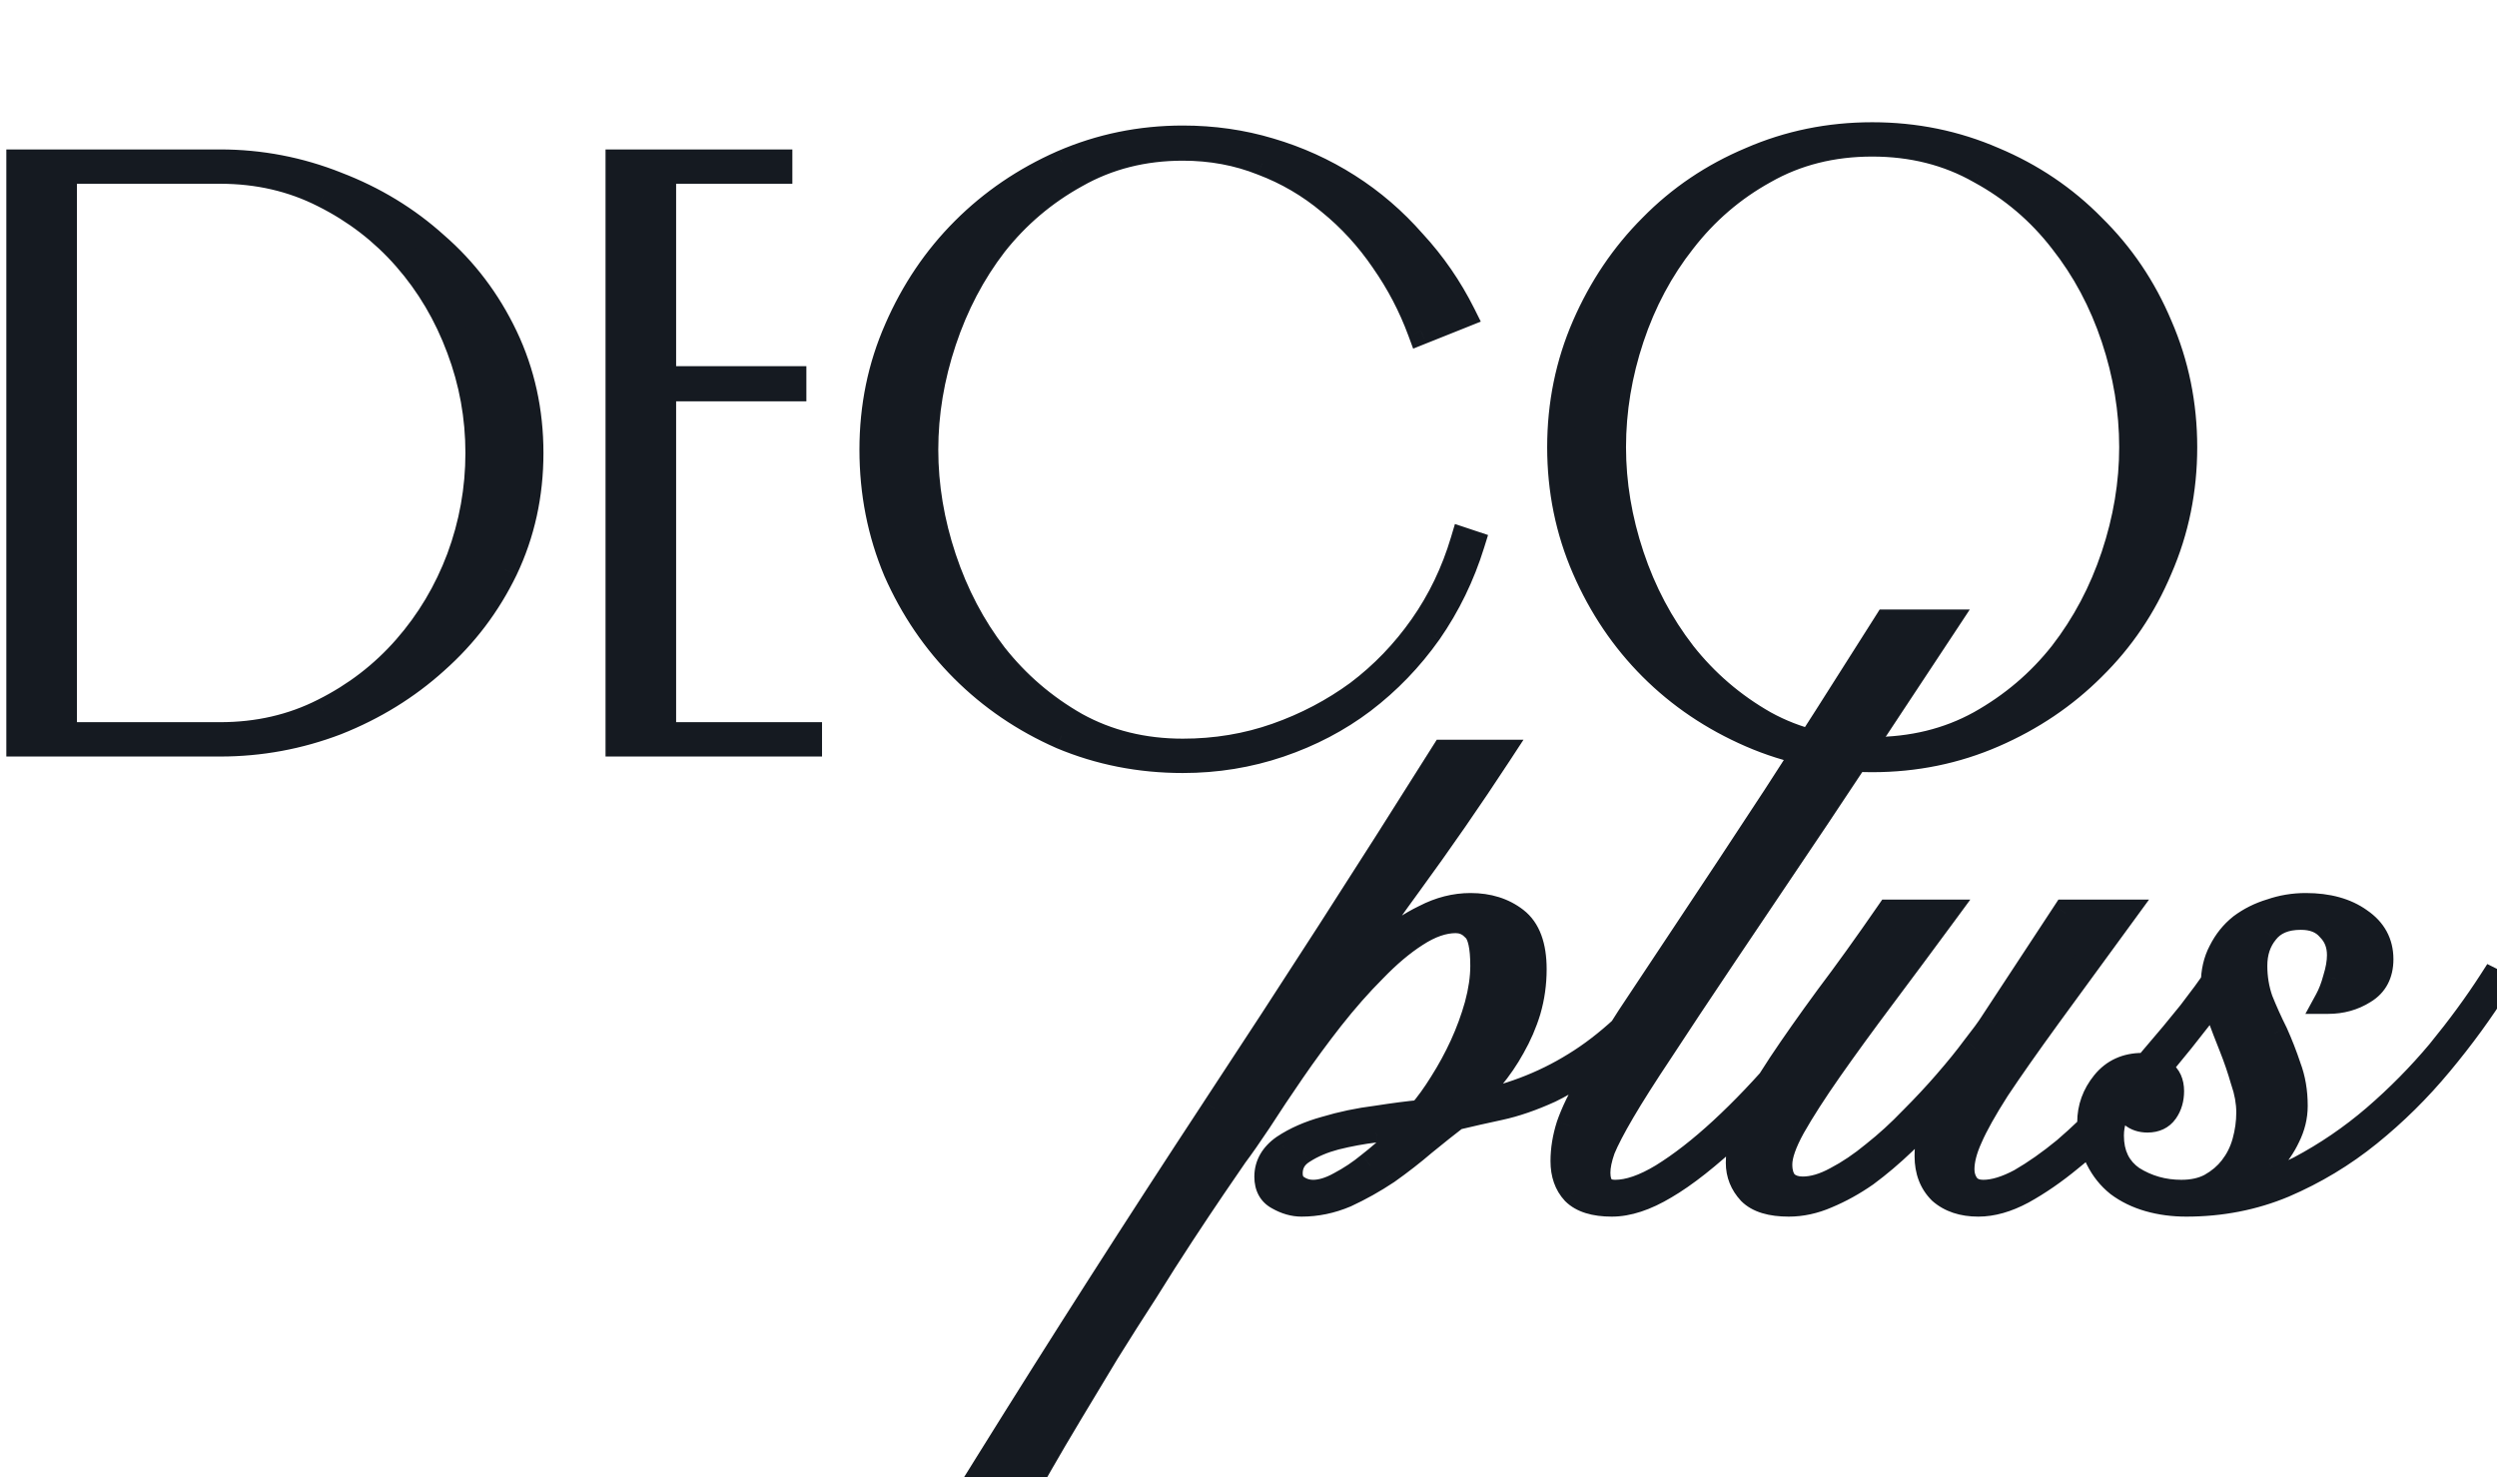
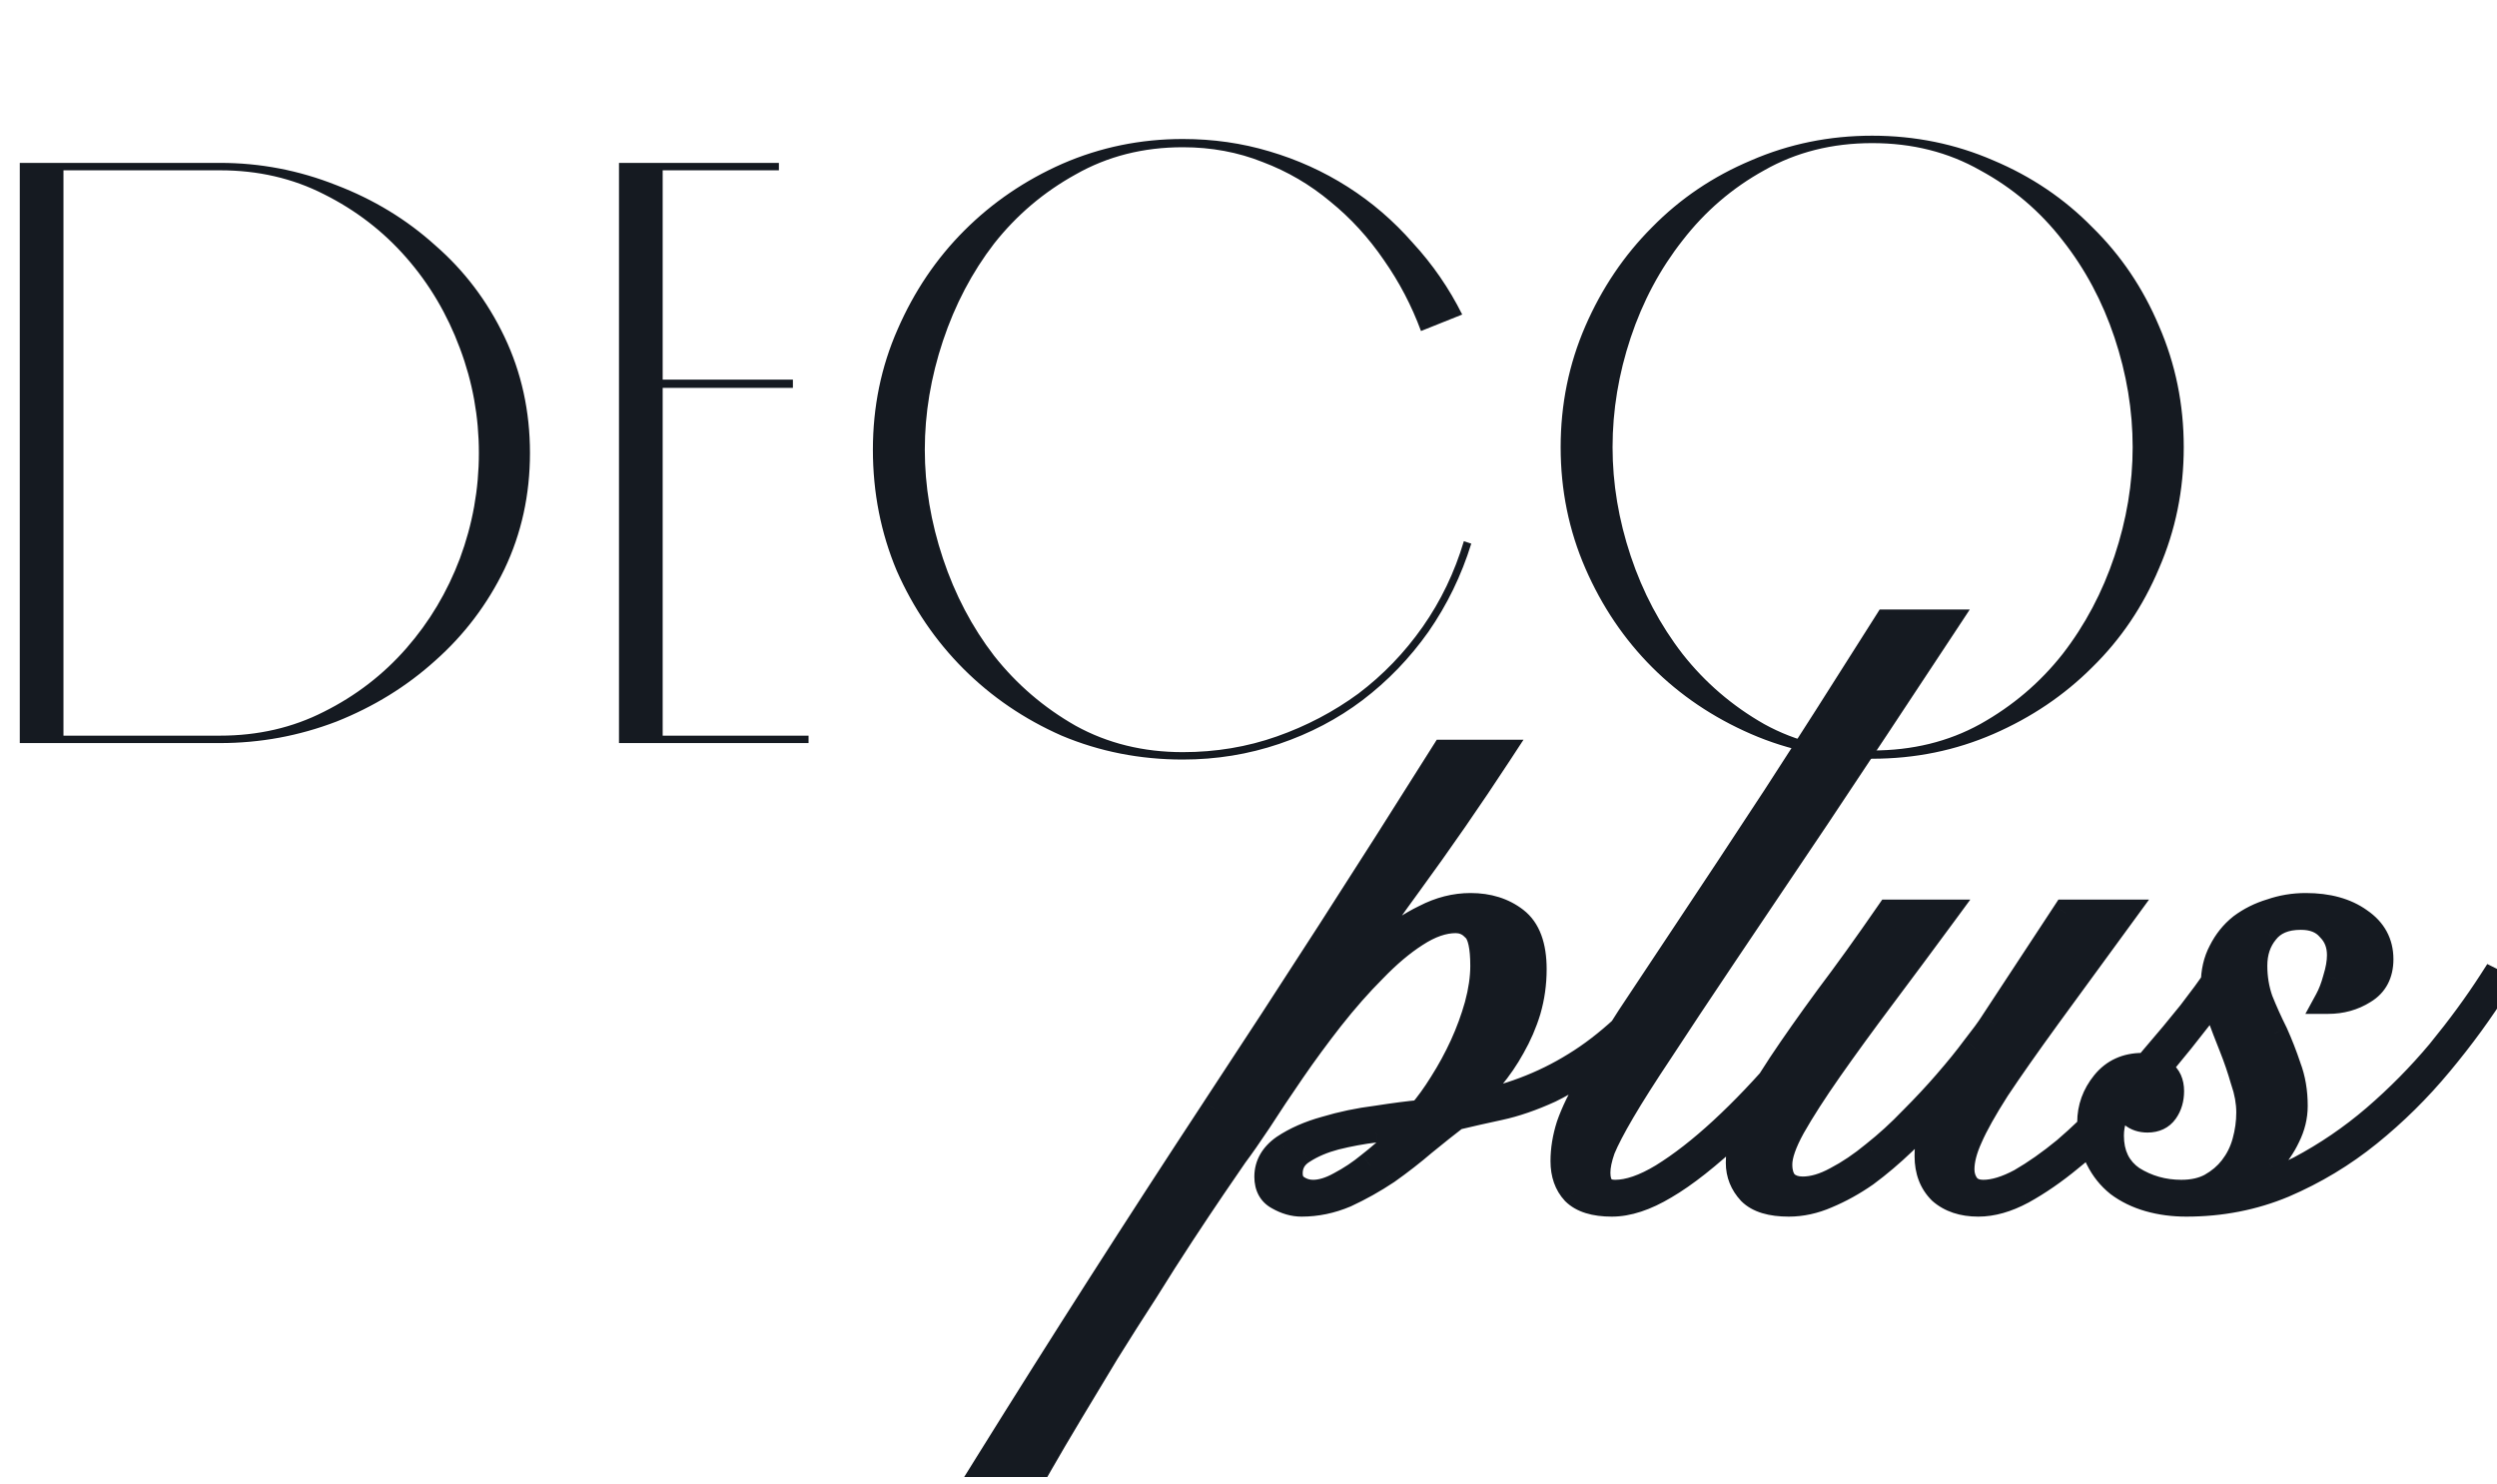
<svg xmlns="http://www.w3.org/2000/svg" width="111" height="66" viewBox="0 0 111 66" fill="none">
  <path d="M2.821 32.707H9.783C11.468 32.707 13.007 32.353 14.399 31.644C15.816 30.936 17.038 29.995 18.063 28.823C19.089 27.651 19.883 26.319 20.445 24.829C21.007 23.315 21.288 21.752 21.288 20.139C21.288 18.527 21.007 16.976 20.445 15.486C19.883 13.972 19.089 12.628 18.063 11.456C17.038 10.283 15.816 9.343 14.399 8.635C13.007 7.926 11.468 7.572 9.783 7.572H2.821V32.707ZM9.783 7.242C11.566 7.242 13.288 7.572 14.949 8.231C16.61 8.867 18.076 9.758 19.346 10.906C20.64 12.03 21.666 13.386 22.424 14.973C23.181 16.561 23.559 18.283 23.559 20.139C23.559 21.996 23.181 23.718 22.424 25.306C21.666 26.869 20.64 28.225 19.346 29.373C18.076 30.521 16.61 31.424 14.949 32.084C13.288 32.719 11.566 33.037 9.783 33.037H0.879V7.242H9.783ZM35.247 16.878V17.245H29.458V32.707H35.943V33.037H27.516V7.242H34.624V7.572H29.458V16.878H35.247ZM52.58 33.769C50.674 33.769 48.879 33.415 47.194 32.707C45.532 31.974 44.079 30.985 42.833 29.739C41.588 28.493 40.598 27.04 39.865 25.379C39.157 23.694 38.803 21.898 38.803 19.993C38.803 18.088 39.169 16.305 39.902 14.643C40.635 12.958 41.624 11.492 42.87 10.247C44.116 9.001 45.569 8.012 47.23 7.279C48.916 6.546 50.699 6.18 52.58 6.18C53.923 6.18 55.205 6.363 56.427 6.729C57.672 7.096 58.833 7.621 59.907 8.305C60.982 8.989 61.947 9.819 62.802 10.796C63.681 11.749 64.414 12.812 65 13.984L63.168 14.717C62.753 13.593 62.204 12.543 61.52 11.566C60.836 10.564 60.042 9.697 59.138 8.964C58.234 8.207 57.233 7.621 56.134 7.206C55.034 6.766 53.85 6.546 52.58 6.546C50.821 6.546 49.233 6.949 47.816 7.755C46.4 8.537 45.191 9.563 44.189 10.833C43.212 12.103 42.455 13.544 41.917 15.156C41.38 16.769 41.111 18.381 41.111 19.993C41.111 21.605 41.38 23.217 41.917 24.829C42.455 26.442 43.212 27.883 44.189 29.153C45.191 30.423 46.4 31.461 47.816 32.267C49.233 33.049 50.821 33.44 52.58 33.44C54.045 33.44 55.438 33.208 56.757 32.743C58.075 32.279 59.285 31.644 60.384 30.838C61.483 30.008 62.436 29.018 63.242 27.87C64.048 26.722 64.659 25.452 65.074 24.06L65.403 24.17C64.964 25.587 64.329 26.893 63.498 28.09C62.668 29.263 61.691 30.276 60.567 31.131C59.468 31.962 58.234 32.609 56.866 33.073C55.498 33.537 54.07 33.769 52.58 33.769ZM83.226 6.363C81.442 6.363 79.843 6.766 78.426 7.572C77.009 8.354 75.8 9.392 74.798 10.686C73.797 11.957 73.028 13.398 72.49 15.01C71.953 16.622 71.684 18.246 71.684 19.883C71.684 21.495 71.953 23.107 72.49 24.719C73.028 26.332 73.797 27.785 74.798 29.079C75.8 30.35 77.009 31.388 78.426 32.194C79.843 32.976 81.442 33.366 83.226 33.366C85.009 33.366 86.609 32.976 88.025 32.194C89.467 31.388 90.688 30.35 91.689 29.079C92.691 27.785 93.46 26.332 93.998 24.719C94.535 23.107 94.804 21.495 94.804 19.883C94.804 18.246 94.535 16.622 93.998 15.01C93.46 13.398 92.691 11.957 91.689 10.686C90.688 9.392 89.467 8.354 88.025 7.572C86.609 6.766 85.009 6.363 83.226 6.363ZM83.226 6.033C85.131 6.033 86.926 6.399 88.612 7.132C90.297 7.841 91.763 8.83 93.008 10.1C94.279 11.346 95.268 12.812 95.976 14.497C96.709 16.182 97.075 17.978 97.075 19.883C97.075 21.788 96.709 23.584 95.976 25.269C95.268 26.954 94.279 28.42 93.008 29.666C91.763 30.912 90.297 31.901 88.612 32.634C86.926 33.366 85.131 33.733 83.226 33.733C81.32 33.733 79.525 33.366 77.84 32.634C76.154 31.901 74.689 30.912 73.443 29.666C72.197 28.42 71.208 26.954 70.475 25.269C69.742 23.584 69.376 21.788 69.376 19.883C69.376 17.978 69.742 16.182 70.475 14.497C71.208 12.812 72.197 11.346 73.443 10.1C74.689 8.83 76.154 7.841 77.84 7.132C79.525 6.399 81.32 6.033 83.226 6.033Z" fill="#151A21" />
-   <path d="M2.821 32.707H2.223V33.305H2.821V32.707ZM14.399 31.644L14.132 31.109L14.128 31.111L14.399 31.644ZM18.063 28.823L17.613 28.429L17.613 28.429L18.063 28.823ZM20.445 24.829L21.005 25.04L21.006 25.038L20.445 24.829ZM20.445 15.486L19.884 15.694L19.885 15.697L20.445 15.486ZM18.063 11.456L17.613 11.85L17.613 11.85L18.063 11.456ZM14.399 8.635L14.128 9.168L14.132 9.17L14.399 8.635ZM2.821 7.572V6.974H2.223V7.572H2.821ZM14.949 8.231L14.728 8.788L14.735 8.79L14.949 8.231ZM19.346 10.906L18.945 11.35L18.954 11.358L19.346 10.906ZM22.424 14.973L22.964 14.716L22.964 14.716L22.424 14.973ZM22.424 25.306L22.962 25.567L22.964 25.563L22.424 25.306ZM19.346 29.373L18.949 28.925L18.945 28.929L19.346 29.373ZM14.949 32.084L15.163 32.643L15.17 32.64L14.949 32.084ZM0.879 33.037H0.281V33.635H0.879V33.037ZM0.879 7.242V6.644H0.281V7.242H0.879ZM2.821 33.305H9.783V32.108H2.821V33.305ZM9.783 33.305C11.555 33.305 13.188 32.932 14.671 32.178L14.128 31.111C12.826 31.773 11.382 32.108 9.783 32.108V33.305ZM14.667 32.18C16.152 31.437 17.436 30.449 18.514 29.217L17.613 28.429C16.639 29.542 15.48 30.435 14.132 31.109L14.667 32.18ZM18.514 29.217C19.588 27.989 20.418 26.596 21.005 25.04L19.885 24.618C19.348 26.043 18.591 27.312 17.613 28.429L18.514 29.217ZM21.006 25.038C21.593 23.456 21.886 21.823 21.886 20.139H20.689C20.689 21.68 20.421 23.173 19.884 24.621L21.006 25.038ZM21.886 20.139C21.886 18.456 21.593 16.833 21.005 15.275L19.885 15.697C20.421 17.119 20.689 18.599 20.689 20.139H21.886ZM21.006 15.278C20.42 13.698 19.589 12.291 18.514 11.062L17.613 11.85C18.589 12.966 19.346 14.245 19.884 15.694L21.006 15.278ZM18.514 11.062C17.436 9.83 16.152 8.842 14.667 8.099L14.132 9.17C15.48 9.844 16.639 10.737 17.613 11.85L18.514 11.062ZM14.671 8.101C13.188 7.347 11.555 6.974 9.783 6.974V8.17C11.382 8.17 12.826 8.506 14.128 9.168L14.671 8.101ZM9.783 6.974H2.821V8.17H9.783V6.974ZM2.223 7.572V32.707H3.42V7.572H2.223ZM9.783 7.841C11.49 7.841 13.137 8.156 14.728 8.788L15.17 7.675C13.439 6.988 11.642 6.644 9.783 6.644V7.841ZM14.735 8.79C16.33 9.4 17.731 10.254 18.945 11.35L19.747 10.462C18.42 9.263 16.89 8.333 15.163 7.673L14.735 8.79ZM18.954 11.358C20.184 12.426 21.161 13.715 21.883 15.231L22.964 14.716C22.172 13.056 21.096 11.633 19.738 10.454L18.954 11.358ZM21.883 15.231C22.6 16.734 22.961 18.367 22.961 20.139H24.158C24.158 18.199 23.761 16.388 22.964 14.716L21.883 15.231ZM22.961 20.139C22.961 21.912 22.6 23.545 21.883 25.048L22.964 25.563C23.761 23.891 24.158 22.08 24.158 20.139H22.961ZM21.885 25.045C21.162 26.537 20.184 27.829 18.949 28.925L19.743 29.82C21.097 28.62 22.171 27.201 22.962 25.567L21.885 25.045ZM18.945 28.929C17.73 30.027 16.326 30.893 14.728 31.528L15.17 32.64C16.894 31.956 18.422 31.015 19.747 29.817L18.945 28.929ZM14.735 31.525C13.143 32.134 11.493 32.438 9.783 32.438V33.635C11.639 33.635 13.433 33.304 15.163 32.643L14.735 31.525ZM9.783 32.438H0.879V33.635H9.783V32.438ZM1.478 33.037V7.242H0.281V33.037H1.478ZM0.879 7.841H9.783V6.644H0.879V7.841ZM35.247 16.878H35.846V16.28H35.247V16.878ZM35.247 17.245V17.843H35.846V17.245H35.247ZM29.458 17.245V16.646H28.86V17.245H29.458ZM29.458 32.707H28.86V33.305H29.458V32.707ZM35.943 32.707H36.542V32.108H35.943V32.707ZM35.943 33.037V33.635H36.542V33.037H35.943ZM27.516 33.037H26.918V33.635H27.516V33.037ZM27.516 7.242V6.644H26.918V7.242H27.516ZM34.624 7.242H35.223V6.644H34.624V7.242ZM34.624 7.572V8.17H35.223V7.572H34.624ZM29.458 7.572V6.974H28.86V7.572H29.458ZM29.458 16.878H28.86V17.477H29.458V16.878ZM34.649 16.878V17.245H35.846V16.878H34.649ZM35.247 16.646H29.458V17.843H35.247V16.646ZM28.86 17.245V32.707H30.056V17.245H28.86ZM29.458 33.305H35.943V32.108H29.458V33.305ZM35.345 32.707V33.037H36.542V32.707H35.345ZM35.943 32.438H27.516V33.635H35.943V32.438ZM28.115 33.037V7.242H26.918V33.037H28.115ZM27.516 7.841H34.624V6.644H27.516V7.841ZM34.026 7.242V7.572H35.223V7.242H34.026ZM34.624 6.974H29.458V8.17H34.624V6.974ZM28.86 7.572V16.878H30.056V7.572H28.86ZM29.458 17.477H35.247V16.28H29.458V17.477ZM47.194 32.707L46.952 33.255L46.962 33.259L47.194 32.707ZM39.865 25.379L39.314 25.611L39.318 25.62L39.865 25.379ZM39.902 14.643L40.45 14.885L40.451 14.882L39.902 14.643ZM47.23 7.279L46.992 6.73L46.989 6.731L47.23 7.279ZM56.427 6.729L56.255 7.302L56.258 7.303L56.427 6.729ZM59.907 8.305L59.586 8.81L59.586 8.81L59.907 8.305ZM62.802 10.796L62.352 11.19L62.357 11.196L62.362 11.202L62.802 10.796ZM65 13.984L65.223 14.54L65.826 14.298L65.536 13.716L65 13.984ZM63.168 14.717L62.607 14.924L62.82 15.501L63.391 15.272L63.168 14.717ZM61.52 11.566L61.026 11.903L61.029 11.909L61.52 11.566ZM59.138 8.964L58.754 9.423L58.761 9.429L59.138 8.964ZM56.134 7.206L55.911 7.761L55.922 7.765L56.134 7.206ZM47.816 7.755L48.105 8.279L48.112 8.275L47.816 7.755ZM44.189 10.833L43.719 10.462L43.715 10.468L44.189 10.833ZM41.917 15.156L42.485 15.346L42.485 15.346L41.917 15.156ZM41.917 24.829L41.35 25.019L41.35 25.019L41.917 24.829ZM44.189 29.153L43.715 29.518L43.719 29.523L44.189 29.153ZM47.816 32.267L47.52 32.787L47.527 32.791L47.816 32.267ZM56.757 32.743L56.558 32.179L56.558 32.179L56.757 32.743ZM60.384 30.838L60.738 31.321L60.745 31.316L60.384 30.838ZM63.242 27.87L63.731 28.214L63.731 28.214L63.242 27.87ZM65.074 24.06L65.263 23.492L64.677 23.297L64.5 23.889L65.074 24.06ZM65.403 24.17L65.975 24.347L66.149 23.787L65.593 23.602L65.403 24.17ZM63.498 28.09L63.987 28.436L63.99 28.431L63.498 28.09ZM60.567 31.131L60.928 31.609L60.929 31.608L60.567 31.131ZM56.866 33.073L56.674 32.507L56.674 32.507L56.866 33.073ZM52.58 33.171C50.751 33.171 49.034 32.831 47.425 32.155L46.962 33.259C48.724 33.999 50.598 34.368 52.58 34.368V33.171ZM47.435 32.159C45.84 31.456 44.448 30.508 43.257 29.316L42.41 30.162C43.71 31.462 45.225 32.493 46.952 33.254L47.435 32.159ZM43.257 29.316C42.065 28.124 41.117 26.733 40.413 25.137L39.318 25.62C40.08 27.347 41.111 28.863 42.41 30.162L43.257 29.316ZM40.417 25.147C39.741 23.538 39.401 21.822 39.401 19.993H38.205C38.205 21.974 38.573 23.849 39.314 25.611L40.417 25.147ZM39.401 19.993C39.401 18.167 39.752 16.466 40.45 14.885L39.355 14.402C38.587 16.143 38.205 18.009 38.205 19.993H39.401ZM40.451 14.882C41.155 13.262 42.103 11.86 43.293 10.67L42.447 9.824C41.146 11.125 40.115 12.654 39.353 14.405L40.451 14.882ZM43.293 10.67C44.485 9.478 45.876 8.53 47.472 7.826L46.989 6.731C45.262 7.493 43.746 8.524 42.447 9.824L43.293 10.67ZM47.469 7.828C49.077 7.128 50.779 6.778 52.58 6.778V5.581C50.619 5.581 48.754 5.964 46.992 6.73L47.469 7.828ZM52.58 6.778C53.868 6.778 55.092 6.954 56.255 7.302L56.599 6.156C55.319 5.772 53.978 5.581 52.58 5.581V6.778ZM56.258 7.303C57.451 7.654 58.56 8.156 59.586 8.81L60.229 7.8C59.106 7.085 57.894 6.537 56.596 6.155L56.258 7.303ZM59.586 8.81C60.612 9.462 61.534 10.255 62.352 11.19L63.252 10.402C62.361 9.383 61.353 8.515 60.229 7.8L59.586 8.81ZM62.362 11.202C63.203 12.113 63.904 13.129 64.465 14.252L65.536 13.716C64.924 12.494 64.16 11.385 63.242 10.39L62.362 11.202ZM64.778 13.428L62.946 14.161L63.391 15.272L65.223 14.54L64.778 13.428ZM63.73 14.509C63.297 13.338 62.723 12.242 62.01 11.223L61.029 11.909C61.684 12.844 62.21 13.848 62.607 14.924L63.73 14.509ZM62.014 11.228C61.299 10.181 60.466 9.27 59.515 8.499L58.761 9.429C59.618 10.124 60.373 10.948 61.026 11.903L62.014 11.228ZM59.522 8.506C58.567 7.705 57.507 7.085 56.345 6.646L55.922 7.765C56.958 8.157 57.901 8.709 58.754 9.423L59.522 8.506ZM56.356 6.65C55.181 6.18 53.92 5.948 52.58 5.948V7.144C53.779 7.144 54.888 7.352 55.911 7.761L56.356 6.65ZM52.58 5.948C50.725 5.948 49.034 6.374 47.52 7.235L48.112 8.275C49.432 7.525 50.916 7.144 52.58 7.144V5.948ZM47.527 7.231C46.041 8.051 44.77 9.13 43.719 10.462L44.659 11.203C45.611 9.996 46.759 9.022 48.105 8.279L47.527 7.231ZM43.715 10.468C42.694 11.794 41.907 13.296 41.35 14.967L42.485 15.346C43.003 13.793 43.729 12.412 44.663 11.198L43.715 10.468ZM41.35 14.967C40.793 16.637 40.513 18.313 40.513 19.993H41.71C41.71 18.448 41.967 16.9 42.485 15.346L41.35 14.967ZM40.513 19.993C40.513 21.673 40.793 23.349 41.35 25.019L42.485 24.64C41.967 23.086 41.71 21.537 41.71 19.993H40.513ZM41.35 25.019C41.907 26.69 42.694 28.192 43.715 29.518L44.663 28.788C43.729 27.574 43.003 26.193 42.485 24.64L41.35 25.019ZM43.719 29.523C44.769 30.855 46.037 31.943 47.52 32.787L48.112 31.747C46.762 30.979 45.612 29.991 44.659 28.782L43.719 29.523ZM47.527 32.791C49.04 33.626 50.729 34.038 52.58 34.038V32.841C50.913 32.841 49.426 32.472 48.105 31.743L47.527 32.791ZM52.58 34.038C54.109 34.038 55.569 33.796 56.955 33.308L56.558 32.179C55.306 32.62 53.981 32.841 52.58 32.841V34.038ZM56.955 33.308C58.328 32.825 59.59 32.163 60.738 31.321L60.03 30.356C58.979 31.126 57.823 31.734 56.558 32.179L56.955 33.308ZM60.745 31.316C61.894 30.447 62.89 29.412 63.731 28.214L62.752 27.527C61.981 28.625 61.072 29.569 60.023 30.361L60.745 31.316ZM63.731 28.214C64.576 27.012 65.214 25.683 65.647 24.231L64.5 23.889C64.103 25.222 63.52 26.433 62.752 27.527L63.731 28.214ZM64.885 24.628L65.214 24.738L65.593 23.602L65.263 23.492L64.885 24.628ZM64.832 23.992C64.41 25.352 63.802 26.603 63.007 27.749L63.99 28.431C64.856 27.183 65.518 25.821 65.975 24.347L64.832 23.992ZM63.01 27.744C62.214 28.868 61.279 29.838 60.205 30.655L60.929 31.608C62.102 30.715 63.121 29.657 63.986 28.436L63.01 27.744ZM60.206 30.654C59.16 31.444 57.984 32.062 56.674 32.507L57.059 33.64C58.484 33.156 59.775 32.48 60.928 31.609L60.206 30.654ZM56.674 32.507C55.37 32.949 54.006 33.171 52.58 33.171V34.368C54.133 34.368 55.627 34.126 57.059 33.64L56.674 32.507ZM78.426 7.572L78.715 8.096L78.722 8.092L78.426 7.572ZM74.798 10.686L75.268 11.057L75.272 11.053L74.798 10.686ZM72.49 15.01L71.922 14.821L71.922 14.821L72.49 15.01ZM72.49 24.719L71.922 24.909L71.922 24.909L72.49 24.719ZM74.798 29.079L74.325 29.446L74.329 29.45L74.798 29.079ZM78.426 32.194L78.13 32.714L78.137 32.718L78.426 32.194ZM88.025 32.194L88.314 32.718L88.317 32.716L88.025 32.194ZM91.689 29.079L92.159 29.45L92.163 29.446L91.689 29.079ZM93.998 24.719L94.565 24.909L94.565 24.909L93.998 24.719ZM91.689 10.686L91.216 11.053L91.219 11.057L91.689 10.686ZM88.025 7.572L87.729 8.092L87.74 8.098L88.025 7.572ZM88.612 7.132L88.373 7.681L88.38 7.684L88.612 7.132ZM93.008 10.1L92.581 10.519L92.589 10.527L93.008 10.1ZM95.976 14.497L95.424 14.729L95.427 14.736L95.976 14.497ZM95.976 25.269L95.427 25.03L95.425 25.037L95.976 25.269ZM93.008 29.666L92.589 29.238L92.585 29.243L93.008 29.666ZM77.84 32.634L78.078 32.085L78.078 32.085L77.84 32.634ZM73.443 29.666L73.866 29.243L73.866 29.243L73.443 29.666ZM70.475 25.269L71.024 25.03L71.024 25.03L70.475 25.269ZM70.475 14.497L71.024 14.736L71.024 14.736L70.475 14.497ZM73.443 10.1L73.866 10.523L73.87 10.519L73.443 10.1ZM77.84 7.132L78.071 7.684L78.078 7.681L77.84 7.132ZM83.226 5.764C81.349 5.764 79.645 6.19 78.13 7.052L78.722 8.092C80.04 7.342 81.536 6.961 83.226 6.961V5.764ZM78.137 7.048C76.648 7.87 75.376 8.962 74.325 10.32L75.272 11.053C76.224 9.822 77.371 8.838 78.715 8.096L78.137 7.048ZM74.329 10.316C73.282 11.643 72.481 13.146 71.922 14.821L73.058 15.199C73.575 13.649 74.312 12.27 75.268 11.057L74.329 10.316ZM71.922 14.821C71.365 16.491 71.086 18.18 71.086 19.883H72.282C72.282 18.313 72.54 16.753 73.058 15.199L71.922 14.821ZM71.086 19.883C71.086 21.563 71.366 23.239 71.922 24.909L73.058 24.53C72.54 22.976 72.282 21.427 72.282 19.883H71.086ZM71.922 24.909C72.48 26.582 73.281 28.096 74.325 29.446L75.272 28.713C74.313 27.474 73.575 26.081 73.058 24.53L71.922 24.909ZM74.329 29.45C75.378 30.781 76.647 31.87 78.13 32.714L78.722 31.674C77.371 30.906 76.222 29.918 75.268 28.709L74.329 29.45ZM78.137 32.718C79.651 33.553 81.352 33.965 83.226 33.965V32.768C81.533 32.768 80.034 32.398 78.715 31.67L78.137 32.718ZM83.226 33.965C85.099 33.965 86.8 33.553 88.314 32.718L87.736 31.67C86.417 32.398 84.918 32.768 83.226 32.768V33.965ZM88.317 32.716C89.826 31.872 91.108 30.783 92.159 29.45L91.219 28.709C90.268 29.916 89.107 30.903 87.733 31.672L88.317 32.716ZM92.163 29.446C93.207 28.096 94.008 26.582 94.565 24.909L93.43 24.53C92.913 26.081 92.175 27.474 91.216 28.713L92.163 29.446ZM94.565 24.909C95.122 23.239 95.402 21.563 95.402 19.883H94.205C94.205 21.427 93.948 22.976 93.43 24.53L94.565 24.909ZM95.402 19.883C95.402 18.18 95.122 16.491 94.565 14.821L93.43 15.199C93.948 16.753 94.205 18.313 94.205 19.883H95.402ZM94.565 14.821C94.007 13.146 93.206 11.643 92.159 10.316L91.219 11.057C92.176 12.27 92.913 13.649 93.43 15.199L94.565 14.821ZM92.163 10.32C91.11 8.96 89.825 7.867 88.311 7.046L87.74 8.098C89.108 8.84 90.266 9.824 91.216 11.053L92.163 10.32ZM88.321 7.052C86.806 6.19 85.103 5.764 83.226 5.764V6.961C84.915 6.961 86.411 7.342 87.73 8.092L88.321 7.052ZM83.226 6.632C85.052 6.632 86.766 6.982 88.373 7.681L88.85 6.584C87.087 5.817 85.21 5.435 83.226 5.435V6.632ZM88.38 7.684C89.994 8.362 91.393 9.307 92.581 10.519L93.436 9.681C92.133 8.353 90.6 7.319 88.844 6.581L88.38 7.684ZM92.589 10.527C93.801 11.716 94.746 13.114 95.425 14.729L96.528 14.265C95.79 12.508 94.756 10.976 93.427 9.673L92.589 10.527ZM95.427 14.736C96.126 16.343 96.477 18.057 96.477 19.883H97.674C97.674 17.899 97.292 16.022 96.525 14.258L95.427 14.736ZM96.477 19.883C96.477 21.709 96.126 23.423 95.427 25.03L96.525 25.508C97.292 23.744 97.674 21.867 97.674 19.883H96.477ZM95.425 25.037C94.746 26.651 93.801 28.05 92.589 29.238L93.427 30.093C94.756 28.79 95.79 27.258 96.528 25.501L95.425 25.037ZM92.585 29.243C91.395 30.433 89.993 31.381 88.373 32.085L88.85 33.182C90.602 32.421 92.13 31.39 93.432 30.089L92.585 29.243ZM88.373 32.085C86.766 32.784 85.052 33.134 83.226 33.134V34.331C85.21 34.331 87.087 33.949 88.85 33.182L88.373 32.085ZM83.226 33.134C81.399 33.134 79.686 32.784 78.078 32.085L77.601 33.182C79.364 33.949 81.241 34.331 83.226 34.331V33.134ZM78.078 32.085C76.459 31.381 75.056 30.433 73.866 29.243L73.02 30.089C74.321 31.39 75.85 32.421 77.601 33.182L78.078 32.085ZM73.866 29.243C72.675 28.052 71.728 26.65 71.024 25.03L69.926 25.508C70.688 27.259 71.719 28.788 73.02 30.089L73.866 29.243ZM71.024 25.03C70.325 23.423 69.974 21.709 69.974 19.883H68.777C68.777 21.867 69.159 23.744 69.926 25.508L71.024 25.03ZM69.974 19.883C69.974 18.057 70.325 16.343 71.024 14.736L69.926 14.258C69.159 16.022 68.777 17.899 68.777 19.883H69.974ZM71.024 14.736C71.728 13.116 72.675 11.714 73.866 10.523L73.02 9.677C71.719 10.978 70.688 12.507 69.926 14.258L71.024 14.736ZM73.87 10.519C75.058 9.307 76.457 8.362 78.071 7.684L77.608 6.581C75.851 7.319 74.319 8.353 73.016 9.681L73.87 10.519ZM78.078 7.681C79.686 6.982 81.399 6.632 83.226 6.632V5.435C81.241 5.435 79.364 5.817 77.601 6.584L78.078 7.681Z" fill="#151A21" />
  <path d="M66.617 33.487C65.322 35.466 63.979 37.407 62.587 39.313C61.194 41.218 59.863 43.172 58.593 45.175L58.666 45.248C59.033 44.76 59.46 44.235 59.949 43.673C60.437 43.087 60.962 42.549 61.524 42.061C62.086 41.548 62.697 41.133 63.356 40.815C64.016 40.473 64.687 40.302 65.371 40.302C66.153 40.302 66.812 40.51 67.35 40.925C67.887 41.34 68.156 42.061 68.156 43.087C68.156 43.722 68.07 44.332 67.899 44.919C67.728 45.48 67.496 46.018 67.203 46.531C66.935 47.019 66.617 47.483 66.251 47.923C65.909 48.338 65.555 48.729 65.188 49.096L65.261 49.169C67.02 48.851 68.608 48.253 70.025 47.373C71.466 46.494 72.895 45.175 74.311 43.416L74.605 43.563C73.505 44.906 72.479 45.957 71.527 46.714C70.574 47.471 69.695 48.045 68.889 48.436C68.083 48.802 67.338 49.059 66.654 49.206C65.97 49.352 65.322 49.499 64.712 49.645C64.296 49.963 63.82 50.341 63.283 50.781C62.77 51.221 62.22 51.648 61.634 52.063C61.048 52.454 60.437 52.796 59.802 53.089C59.167 53.358 58.52 53.492 57.86 53.492C57.518 53.492 57.176 53.395 56.834 53.199C56.517 53.028 56.358 52.735 56.358 52.32C56.358 51.807 56.602 51.379 57.091 51.038C57.604 50.696 58.214 50.427 58.923 50.231C59.656 50.012 60.413 49.853 61.194 49.755C61.976 49.633 62.636 49.547 63.173 49.499C63.49 49.132 63.808 48.693 64.126 48.18C64.468 47.642 64.773 47.08 65.041 46.494C65.31 45.908 65.53 45.309 65.701 44.699C65.872 44.064 65.957 43.477 65.957 42.94C65.957 42.085 65.835 41.535 65.591 41.291C65.347 41.023 65.054 40.888 64.712 40.888C64.15 40.888 63.551 41.096 62.916 41.511C62.306 41.902 61.683 42.427 61.048 43.087C60.413 43.722 59.778 44.442 59.142 45.248C58.532 46.03 57.958 46.812 57.42 47.593C56.883 48.375 56.395 49.108 55.955 49.792C55.515 50.451 55.149 50.976 54.856 51.367C54.636 51.685 54.318 52.149 53.903 52.76C53.488 53.37 53.024 54.066 52.511 54.848C51.998 55.63 51.46 56.472 50.899 57.376C50.312 58.28 49.738 59.184 49.176 60.087C48.615 61.016 48.077 61.907 47.564 62.762C47.051 63.617 46.599 64.387 46.209 65.07H43.937C47.235 59.77 50.593 54.518 54.013 49.315C57.457 44.088 60.852 38.812 64.199 33.487H66.617ZM58.373 53.053C58.739 53.053 59.142 52.931 59.582 52.686C60.046 52.442 60.486 52.149 60.901 51.807C61.341 51.465 61.732 51.123 62.074 50.781C62.416 50.439 62.66 50.182 62.806 50.012L62.733 49.938C62.318 50.012 61.793 50.097 61.158 50.195C60.547 50.268 59.949 50.378 59.362 50.525C58.801 50.671 58.312 50.879 57.897 51.147C57.506 51.392 57.31 51.734 57.31 52.173C57.31 52.466 57.42 52.686 57.64 52.833C57.86 52.979 58.104 53.053 58.373 53.053ZM86.451 27.698C84.278 30.995 82.385 33.853 80.772 36.272C79.16 38.665 77.78 40.717 76.632 42.427C75.484 44.137 74.544 45.554 73.811 46.677C73.078 47.776 72.504 48.68 72.089 49.389C71.673 50.097 71.38 50.659 71.209 51.074C71.063 51.489 70.99 51.843 70.99 52.137C70.99 52.747 71.258 53.053 71.796 53.053C72.406 53.053 73.115 52.808 73.921 52.32C74.751 51.807 75.63 51.123 76.559 50.268C77.511 49.389 78.476 48.375 79.453 47.227C80.43 46.054 81.383 44.809 82.311 43.49L82.714 43.636C81.835 44.882 80.907 46.091 79.93 47.264C78.953 48.412 78.012 49.413 77.108 50.268C75.911 51.392 74.873 52.21 73.994 52.723C73.139 53.236 72.357 53.492 71.649 53.492C70.892 53.492 70.342 53.321 70 52.979C69.683 52.637 69.524 52.185 69.524 51.624C69.524 51.111 69.609 50.586 69.78 50.048C69.976 49.486 70.293 48.827 70.733 48.07C71.173 47.288 71.747 46.348 72.455 45.248C73.188 44.149 74.079 42.806 75.13 41.218C76.205 39.606 77.463 37.701 78.904 35.502C80.345 33.279 82.006 30.678 83.887 27.698H86.451ZM86.403 40.595C85.451 41.89 84.534 43.123 83.655 44.296C82.776 45.468 81.994 46.543 81.31 47.52C80.626 48.497 80.077 49.352 79.661 50.085C79.271 50.793 79.075 51.355 79.075 51.77C79.075 52.161 79.173 52.454 79.368 52.65C79.564 52.821 79.82 52.906 80.138 52.906C80.602 52.906 81.103 52.76 81.64 52.466C82.202 52.173 82.764 51.795 83.325 51.331C83.912 50.867 84.473 50.353 85.011 49.792C85.573 49.23 86.086 48.68 86.55 48.143C87.038 47.581 87.454 47.068 87.795 46.604C88.162 46.14 88.43 45.774 88.602 45.505L91.826 40.595H94.354C93.035 42.403 91.911 43.942 90.983 45.212C90.079 46.458 89.334 47.52 88.748 48.399C88.186 49.279 87.783 49.999 87.539 50.561C87.295 51.099 87.172 51.575 87.172 51.99C87.172 52.283 87.258 52.54 87.429 52.76C87.6 52.955 87.844 53.053 88.162 53.053C88.65 53.053 89.212 52.882 89.847 52.54C90.482 52.173 91.142 51.709 91.826 51.147C92.51 50.561 93.181 49.914 93.841 49.206C94.525 48.473 95.16 47.752 95.746 47.044C96.357 46.335 96.906 45.676 97.395 45.065C97.884 44.43 98.262 43.917 98.531 43.526L98.897 43.636C98.604 44.051 98.213 44.589 97.725 45.248C97.236 45.883 96.687 46.567 96.076 47.3C95.465 48.009 94.818 48.741 94.134 49.499C93.45 50.231 92.742 50.891 92.009 51.477C91.301 52.063 90.592 52.552 89.884 52.943C89.2 53.309 88.553 53.492 87.942 53.492C87.258 53.492 86.708 53.309 86.293 52.943C85.902 52.552 85.707 52.039 85.707 51.404C85.707 50.915 85.78 50.451 85.927 50.012C86.098 49.547 86.22 49.254 86.293 49.132L86.22 49.059C85.707 49.645 85.17 50.207 84.608 50.744C84.046 51.282 83.484 51.758 82.922 52.173C82.361 52.564 81.787 52.882 81.2 53.126C80.638 53.37 80.077 53.492 79.515 53.492C78.733 53.492 78.171 53.321 77.829 52.979C77.487 52.613 77.316 52.185 77.316 51.697C77.316 51.086 77.487 50.427 77.829 49.718C78.147 49.01 78.599 48.216 79.185 47.337C79.771 46.458 80.468 45.468 81.273 44.369C82.104 43.27 83.008 42.012 83.985 40.595H86.403ZM111.001 43.746C110.268 44.919 109.413 46.091 108.436 47.264C107.483 48.412 106.433 49.45 105.285 50.378C104.137 51.306 102.879 52.063 101.511 52.65C100.168 53.211 98.726 53.492 97.188 53.492C96.601 53.492 96.052 53.419 95.539 53.273C95.026 53.126 94.574 52.906 94.183 52.613C93.817 52.32 93.523 51.953 93.304 51.514C93.059 51.05 92.937 50.512 92.937 49.902C92.937 49.267 93.145 48.693 93.56 48.18C93.975 47.667 94.537 47.41 95.246 47.41C95.612 47.41 95.905 47.508 96.125 47.703C96.369 47.874 96.491 48.143 96.491 48.509C96.491 48.851 96.406 49.144 96.235 49.389C96.064 49.633 95.807 49.755 95.466 49.755C95.197 49.755 94.977 49.682 94.806 49.535C94.659 49.389 94.562 49.206 94.513 48.986C94.244 49.132 94.061 49.352 93.963 49.645C93.865 49.914 93.817 50.195 93.817 50.488C93.817 51.343 94.134 51.99 94.769 52.43C95.429 52.845 96.162 53.053 96.968 53.053C97.481 53.053 97.92 52.955 98.287 52.76C98.677 52.54 98.995 52.271 99.239 51.953C99.508 51.611 99.704 51.221 99.826 50.781C99.948 50.341 100.009 49.902 100.009 49.462C100.009 48.998 99.923 48.522 99.752 48.033C99.606 47.52 99.435 47.019 99.239 46.531C99.044 46.042 98.861 45.566 98.69 45.102C98.519 44.613 98.433 44.161 98.433 43.746C98.433 43.209 98.543 42.732 98.763 42.317C98.983 41.877 99.276 41.511 99.642 41.218C100.033 40.925 100.473 40.705 100.961 40.559C101.45 40.388 101.963 40.302 102.5 40.302C103.477 40.302 104.271 40.522 104.882 40.962C105.493 41.377 105.798 41.939 105.798 42.647C105.798 43.282 105.554 43.746 105.065 44.039C104.601 44.332 104.076 44.479 103.49 44.479C103.636 44.21 103.758 43.893 103.856 43.526C103.978 43.136 104.039 42.781 104.039 42.464C104.039 41.975 103.88 41.572 103.563 41.255C103.27 40.913 102.842 40.742 102.28 40.742C101.572 40.742 101.047 40.962 100.705 41.401C100.363 41.816 100.192 42.329 100.192 42.94C100.192 43.477 100.277 43.99 100.448 44.479C100.644 44.968 100.864 45.456 101.108 45.944C101.328 46.433 101.523 46.934 101.694 47.447C101.89 47.96 101.987 48.534 101.987 49.169C101.987 49.633 101.877 50.085 101.658 50.525C101.462 50.94 101.193 51.331 100.852 51.697C100.51 52.039 100.119 52.332 99.679 52.576C99.264 52.821 98.836 52.979 98.397 53.053L98.47 53.126C99.789 52.979 101.047 52.601 102.244 51.99C103.441 51.355 104.552 50.598 105.578 49.718C106.628 48.815 107.593 47.838 108.473 46.787C109.352 45.712 110.121 44.662 110.781 43.636L111.001 43.746Z" fill="#151A21" />
  <path d="M66.617 33.487L67.118 33.815L67.724 32.889H66.617V33.487ZM62.587 39.313L63.07 39.666L63.07 39.666L62.587 39.313ZM58.593 45.175L58.088 44.855L57.831 45.259L58.17 45.598L58.593 45.175ZM58.666 45.248L58.243 45.672L58.731 46.159L59.145 45.607L58.666 45.248ZM59.949 43.673L60.4 44.066L60.408 44.056L59.949 43.673ZM61.524 42.061L61.917 42.512L61.922 42.508L61.928 42.503L61.524 42.061ZM63.356 40.815L63.616 41.354L63.624 41.35L63.632 41.346L63.356 40.815ZM67.35 40.925L66.984 41.398L66.984 41.398L67.35 40.925ZM67.899 44.919L68.472 45.093L68.474 45.086L67.899 44.919ZM67.203 46.531L66.684 46.234L66.679 46.242L67.203 46.531ZM66.251 47.923L65.791 47.54L65.789 47.543L66.251 47.923ZM65.188 49.096L64.765 48.672L64.342 49.096L64.765 49.519L65.188 49.096ZM65.261 49.169L64.838 49.592L65.06 49.813L65.368 49.758L65.261 49.169ZM70.025 47.373L69.713 46.863L69.709 46.865L70.025 47.373ZM74.311 43.416L74.579 42.881L74.148 42.666L73.845 43.041L74.311 43.416ZM74.605 43.563L75.068 43.942L75.542 43.362L74.872 43.028L74.605 43.563ZM71.527 46.714L71.899 47.182L71.899 47.182L71.527 46.714ZM68.889 48.436L69.136 48.981L69.143 48.978L69.15 48.974L68.889 48.436ZM66.654 49.206L66.528 48.62L66.654 49.206ZM64.712 49.645L64.572 49.063L64.449 49.093L64.348 49.17L64.712 49.645ZM63.283 50.781L62.904 50.318L62.893 50.327L63.283 50.781ZM61.634 52.063L61.966 52.561L61.973 52.557L61.98 52.552L61.634 52.063ZM59.802 53.089L60.035 53.64L60.044 53.637L60.053 53.633L59.802 53.089ZM56.834 53.199L57.131 52.68L57.125 52.676L57.118 52.672L56.834 53.199ZM57.091 51.038L56.759 50.539L56.748 50.547L57.091 51.038ZM58.923 50.231L59.082 50.808L59.095 50.805L58.923 50.231ZM61.194 49.755L61.269 50.349L61.278 50.348L61.287 50.346L61.194 49.755ZM63.173 49.499L63.227 50.095L63.467 50.073L63.625 49.891L63.173 49.499ZM64.126 48.18L63.621 47.858L63.617 47.865L64.126 48.18ZM65.041 46.494L65.585 46.743L65.585 46.743L65.041 46.494ZM65.701 44.699L66.277 44.86L66.279 44.854L65.701 44.699ZM65.591 41.291L65.148 41.694L65.158 41.704L65.168 41.714L65.591 41.291ZM62.916 41.511L63.239 42.015L63.244 42.012L62.916 41.511ZM61.048 43.087L61.471 43.51L61.479 43.502L61.048 43.087ZM59.142 45.248L58.672 44.878L58.671 44.88L59.142 45.248ZM57.42 47.593L56.927 47.254L56.927 47.254L57.42 47.593ZM55.955 49.792L56.453 50.124L56.458 50.115L55.955 49.792ZM54.856 51.367L54.377 51.008L54.37 51.017L54.364 51.027L54.856 51.367ZM53.903 52.76L54.398 53.096L54.398 53.096L53.903 52.76ZM52.511 54.848L52.01 54.52L52.01 54.52L52.511 54.848ZM50.899 57.376L51.401 57.702L51.407 57.692L50.899 57.376ZM49.176 60.087L48.668 59.772L48.665 59.778L49.176 60.087ZM47.564 62.762L48.078 63.07L48.078 63.07L47.564 62.762ZM46.209 65.07V65.669H46.556L46.728 65.367L46.209 65.07ZM43.937 65.07L43.429 64.754L42.86 65.669H43.937V65.07ZM54.013 49.315L53.513 48.986L53.513 48.987L54.013 49.315ZM64.199 33.487V32.889H63.868L63.692 33.169L64.199 33.487ZM59.582 52.686L59.303 52.157L59.292 52.163L59.582 52.686ZM60.901 51.807L60.534 51.334L60.527 51.34L60.521 51.345L60.901 51.807ZM62.074 50.781L62.497 51.204L62.497 51.204L62.074 50.781ZM62.806 50.012L63.261 50.401L63.621 49.98L63.23 49.588L62.806 50.012ZM62.733 49.938L63.156 49.515L62.936 49.295L62.629 49.349L62.733 49.938ZM61.158 50.195L61.229 50.789L61.239 50.788L61.249 50.786L61.158 50.195ZM59.362 50.525L59.217 49.944L59.211 49.946L59.362 50.525ZM57.897 51.147L58.214 51.655L58.222 51.65L57.897 51.147ZM57.64 52.833L57.972 52.335L57.972 52.335L57.64 52.833ZM66.116 33.159C64.827 35.129 63.49 37.063 62.103 38.96L63.07 39.666C64.468 37.752 65.818 35.802 67.118 33.815L66.116 33.159ZM62.103 38.96C60.703 40.876 59.365 42.841 58.088 44.855L59.098 45.496C60.361 43.504 61.685 41.56 63.07 39.666L62.103 38.96ZM58.17 45.598L58.243 45.672L59.089 44.825L59.016 44.752L58.17 45.598ZM59.145 45.607C59.501 45.133 59.919 44.619 60.4 44.066L59.497 43.28C59.001 43.851 58.564 44.387 58.188 44.889L59.145 45.607ZM60.408 44.056C60.877 43.494 61.38 42.979 61.917 42.512L61.132 41.609C60.545 42.119 59.997 42.68 59.489 43.29L60.408 44.056ZM61.928 42.503C62.448 42.027 63.011 41.645 63.616 41.354L63.096 40.276C62.383 40.62 61.724 41.068 61.121 41.619L61.928 42.503ZM63.632 41.346C64.213 41.044 64.791 40.9 65.371 40.9V39.704C64.583 39.704 63.818 39.901 63.081 40.284L63.632 41.346ZM65.371 40.9C66.041 40.9 66.567 41.076 66.984 41.398L67.716 40.451C67.058 39.943 66.264 39.704 65.371 39.704V40.9ZM66.984 41.398C67.312 41.652 67.558 42.149 67.558 43.087H68.754C68.754 41.973 68.463 41.029 67.716 40.451L66.984 41.398ZM67.558 43.087C67.558 43.667 67.479 44.221 67.325 44.751L68.474 45.086C68.661 44.443 68.754 43.776 68.754 43.087H67.558ZM67.327 44.744C67.169 45.263 66.955 45.76 66.684 46.234L67.723 46.828C68.038 46.276 68.288 45.698 68.472 45.093L67.327 44.744ZM66.679 46.242C66.429 46.697 66.133 47.129 65.791 47.54L66.71 48.306C67.101 47.838 67.44 47.342 67.728 46.819L66.679 46.242ZM65.789 47.543C65.459 47.944 65.117 48.32 64.765 48.672L65.611 49.519C65.992 49.138 66.359 48.733 66.713 48.303L65.789 47.543ZM64.765 49.519L64.838 49.592L65.684 48.746L65.611 48.672L64.765 49.519ZM65.368 49.758C67.195 49.428 68.855 48.804 70.34 47.882L69.709 46.865C68.361 47.702 66.845 48.275 65.155 48.58L65.368 49.758ZM70.336 47.884C71.852 46.959 73.331 45.587 74.777 43.792L73.845 43.041C72.458 44.763 71.079 46.029 69.713 46.863L70.336 47.884ZM74.044 43.952L74.337 44.098L74.872 43.028L74.579 42.881L74.044 43.952ZM74.141 43.184C73.059 44.507 72.063 45.523 71.154 46.245L71.899 47.182C72.896 46.39 73.952 45.306 75.068 43.942L74.141 43.184ZM71.154 46.245C70.225 46.984 69.383 47.531 68.628 47.898L69.15 48.974C70.007 48.559 70.924 47.958 71.899 47.182L71.154 46.245ZM68.641 47.891C67.864 48.244 67.161 48.485 66.528 48.62L66.779 49.791C67.514 49.633 68.301 49.361 69.136 48.981L68.641 47.891ZM66.528 48.62C65.84 48.768 65.188 48.916 64.572 49.063L64.851 50.227C65.457 50.082 66.099 49.936 66.779 49.791L66.528 48.62ZM64.348 49.17C63.926 49.492 63.445 49.875 62.904 50.318L63.662 51.244C64.196 50.807 64.667 50.433 65.075 50.12L64.348 49.17ZM62.893 50.327C62.395 50.754 61.86 51.17 61.288 51.575L61.98 52.552C62.58 52.127 63.145 51.688 63.672 51.235L62.893 50.327ZM61.302 51.566C60.742 51.939 60.158 52.266 59.551 52.546L60.053 53.633C60.716 53.326 61.354 52.969 61.966 52.561L61.302 51.566ZM59.569 52.538C59.004 52.777 58.436 52.894 57.86 52.894V54.091C58.603 54.091 59.33 53.939 60.035 53.64L59.569 52.538ZM57.86 52.894C57.637 52.894 57.397 52.831 57.131 52.68L56.537 53.719C56.956 53.958 57.399 54.091 57.86 54.091V52.894ZM57.118 52.672C57.027 52.624 56.956 52.555 56.956 52.32H55.76C55.76 52.915 56.006 53.433 56.55 53.726L57.118 52.672ZM56.956 52.32C56.956 52.036 57.075 51.779 57.434 51.528L56.748 50.547C56.129 50.98 55.76 51.578 55.76 52.32H56.956ZM57.423 51.535C57.873 51.235 58.423 50.99 59.082 50.808L58.764 49.654C58.005 49.864 57.334 50.156 56.759 50.54L57.423 51.535ZM59.095 50.805C59.795 50.595 60.519 50.443 61.269 50.349L61.12 49.161C60.306 49.263 59.516 49.428 58.751 49.658L59.095 50.805ZM61.287 50.346C62.061 50.225 62.707 50.142 63.227 50.095L63.119 48.903C62.564 48.953 61.891 49.041 61.102 49.164L61.287 50.346ZM63.625 49.891C63.968 49.495 64.304 49.028 64.634 48.495L63.617 47.865C63.312 48.357 63.013 48.769 62.721 49.107L63.625 49.891ZM64.63 48.501C64.987 47.94 65.306 47.354 65.585 46.743L64.498 46.245C64.24 46.806 63.948 47.344 63.621 47.858L64.63 48.501ZM65.585 46.743C65.867 46.129 66.098 45.501 66.277 44.86L65.125 44.537C64.962 45.117 64.753 45.687 64.498 46.245L65.585 46.743ZM66.279 44.854C66.461 44.179 66.556 43.54 66.556 42.94H65.359C65.359 43.415 65.284 43.948 65.123 44.543L66.279 44.854ZM66.556 42.94C66.556 42.489 66.524 42.09 66.45 41.757C66.378 41.434 66.253 41.107 66.014 40.868L65.168 41.714C65.168 41.714 65.184 41.731 65.208 41.782C65.232 41.834 65.258 41.91 65.282 42.017C65.33 42.233 65.359 42.536 65.359 42.94H66.556ZM66.034 40.889C65.684 40.504 65.234 40.29 64.712 40.29V41.487C64.874 41.487 65.01 41.541 65.148 41.694L66.034 40.889ZM64.712 40.29C63.999 40.29 63.288 40.553 62.589 41.01L63.244 42.012C63.815 41.639 64.3 41.487 64.712 41.487V40.29ZM62.594 41.007C61.935 41.429 61.276 41.987 60.617 42.672L61.479 43.502C62.09 42.868 62.677 42.375 63.239 42.015L62.594 41.007ZM60.625 42.663C59.971 43.317 59.32 44.056 58.672 44.878L59.613 45.619C60.235 44.829 60.855 44.126 61.471 43.51L60.625 42.663ZM58.671 44.88C58.053 45.671 57.472 46.462 56.927 47.254L57.914 47.932C58.444 47.161 59.011 46.389 59.614 45.617L58.671 44.88ZM56.927 47.254C56.387 48.04 55.895 48.778 55.452 49.468L56.458 50.115C56.894 49.437 57.379 48.71 57.914 47.932L56.927 47.254ZM55.457 49.46C55.02 50.115 54.661 50.63 54.377 51.008L55.334 51.726C55.637 51.323 56.01 50.788 56.453 50.124L55.457 49.46ZM54.364 51.027C54.142 51.346 53.824 51.812 53.408 52.423L54.398 53.096C54.813 52.486 55.129 52.023 55.348 51.708L54.364 51.027ZM53.408 52.423C52.991 53.037 52.525 53.736 52.01 54.52L53.011 55.176C53.523 54.397 53.985 53.703 54.398 53.096L53.408 52.423ZM52.01 54.52C51.494 55.306 50.954 56.153 50.39 57.06L51.407 57.692C51.966 56.792 52.501 55.953 53.011 55.176L52.01 54.52ZM50.397 57.05C49.808 57.958 49.232 58.864 48.668 59.772L49.685 60.403C50.245 59.503 50.816 58.602 51.401 57.702L50.397 57.05ZM48.665 59.778C48.102 60.706 47.565 61.599 47.051 62.454L48.078 63.07C48.59 62.216 49.127 61.325 49.688 60.397L48.665 59.778ZM47.051 62.454C46.537 63.312 46.083 64.085 45.689 64.774L46.728 65.367C47.117 64.688 47.566 63.922 48.078 63.07L47.051 62.454ZM46.209 64.472H43.937V65.669H46.209V64.472ZM44.445 65.387C47.74 60.09 51.096 54.843 54.513 49.644L53.513 48.987C50.09 54.194 46.729 59.45 43.429 64.754L44.445 65.387ZM54.513 49.645C57.959 44.414 61.357 39.134 64.706 33.805L63.692 33.169C60.348 38.49 56.955 43.763 53.513 48.986L54.513 49.645ZM64.199 34.085H66.617V32.889H64.199V34.085ZM58.373 53.651C58.872 53.651 59.376 53.486 59.873 53.209L59.292 52.163C58.909 52.376 58.607 52.454 58.373 52.454V53.651ZM59.861 53.216C60.362 52.952 60.836 52.636 61.282 52.269L60.521 51.345C60.136 51.662 59.731 51.932 59.303 52.157L59.861 53.216ZM61.269 52.279C61.725 51.924 62.135 51.566 62.497 51.204L61.651 50.358C61.328 50.68 60.957 51.006 60.534 51.334L61.269 52.279ZM62.497 51.204C62.84 50.861 63.098 50.591 63.261 50.401L62.352 49.622C62.221 49.775 61.991 50.017 61.651 50.358L62.497 51.204ZM63.23 49.588L63.156 49.515L62.31 50.361L62.383 50.435L63.23 49.588ZM62.629 49.349C62.22 49.421 61.7 49.506 61.067 49.603L61.249 50.786C61.886 50.688 62.416 50.602 62.837 50.528L62.629 49.349ZM61.086 49.601C60.451 49.677 59.828 49.791 59.217 49.944L59.508 51.105C60.069 50.965 60.643 50.859 61.229 50.789L61.086 49.601ZM59.211 49.946C58.598 50.105 58.049 50.336 57.572 50.645L58.222 51.65C58.575 51.421 59.003 51.237 59.513 51.103L59.211 49.946ZM57.58 50.64C57.024 50.987 56.712 51.516 56.712 52.173H57.909C57.909 51.952 57.988 51.796 58.214 51.655L57.58 50.64ZM56.712 52.173C56.712 52.641 56.902 53.06 57.308 53.331L57.972 52.335C57.942 52.315 57.933 52.3 57.928 52.29C57.922 52.278 57.909 52.245 57.909 52.173H56.712ZM57.308 53.331C57.628 53.544 57.988 53.651 58.373 53.651V52.454C58.22 52.454 58.092 52.415 57.972 52.335L57.308 53.331ZM86.451 27.698L86.951 28.027L87.563 27.099H86.451V27.698ZM80.772 36.272L81.269 36.606L81.27 36.604L80.772 36.272ZM76.632 42.427L77.129 42.761L77.129 42.761L76.632 42.427ZM73.811 46.677L74.309 47.009L74.312 47.004L73.811 46.677ZM72.089 49.389L71.572 49.086L71.572 49.086L72.089 49.389ZM71.209 51.074L70.656 50.846L70.65 50.861L70.645 50.875L71.209 51.074ZM73.921 52.32L74.231 52.832L74.235 52.829L73.921 52.32ZM76.559 50.268L76.964 50.708L76.965 50.708L76.559 50.268ZM79.453 47.227L79.909 47.615L79.913 47.61L79.453 47.227ZM82.311 43.49L82.516 42.927L82.085 42.771L81.822 43.145L82.311 43.49ZM82.714 43.636L83.203 43.981L83.655 43.342L82.919 43.074L82.714 43.636ZM79.93 47.264L80.385 47.651L80.389 47.647L79.93 47.264ZM77.108 50.268L77.518 50.704L77.52 50.703L77.108 50.268ZM73.994 52.723L73.692 52.206L73.686 52.21L73.994 52.723ZM70 52.979L69.562 53.387L69.569 53.395L69.577 53.403L70 52.979ZM69.78 50.048L69.215 49.852L69.213 49.859L69.21 49.867L69.78 50.048ZM70.733 48.07L71.251 48.37L71.255 48.363L70.733 48.07ZM72.455 45.248L71.957 44.916L71.952 44.924L72.455 45.248ZM75.13 41.218L74.632 40.886L74.631 40.888L75.13 41.218ZM78.904 35.502L79.404 35.83L79.406 35.828L78.904 35.502ZM83.887 27.698V27.099H83.557L83.381 27.378L83.887 27.698ZM85.952 27.369C83.778 30.666 81.886 33.523 80.274 35.94L81.27 36.604C82.883 34.184 84.777 31.325 86.951 28.027L85.952 27.369ZM80.276 35.937C78.664 38.331 77.284 40.383 76.135 42.093L77.129 42.761C78.277 41.051 79.657 39 81.269 36.606L80.276 35.937ZM76.135 42.093C74.986 43.805 74.044 45.224 73.309 46.35L74.312 47.004C75.043 45.884 75.982 44.469 77.129 42.761L76.135 42.093ZM73.313 46.345C72.577 47.449 71.996 48.364 71.572 49.086L72.605 49.691C73.012 48.997 73.579 48.104 74.309 47.009L73.313 46.345ZM71.572 49.086C71.153 49.802 70.843 50.392 70.656 50.846L71.763 51.302C71.918 50.925 72.194 50.392 72.605 49.691L71.572 49.086ZM70.645 50.875C70.486 51.325 70.391 51.751 70.391 52.137H71.588C71.588 51.936 71.639 51.653 71.774 51.273L70.645 50.875ZM70.391 52.137C70.391 52.517 70.473 52.914 70.742 53.219C71.023 53.539 71.413 53.651 71.796 53.651V52.454C71.716 52.454 71.674 52.443 71.655 52.436C71.646 52.432 71.642 52.43 71.641 52.429C71.641 52.429 71.641 52.429 71.64 52.428C71.64 52.428 71.627 52.414 71.614 52.369C71.6 52.322 71.588 52.247 71.588 52.137H70.391ZM71.796 53.651C72.56 53.651 73.378 53.349 74.231 52.832L73.611 51.808C72.851 52.268 72.253 52.454 71.796 52.454V53.651ZM74.235 52.829C75.106 52.291 76.016 51.582 76.964 50.708L76.153 49.828C75.246 50.664 74.397 51.323 73.606 51.811L74.235 52.829ZM76.965 50.708C77.938 49.81 78.919 48.778 79.909 47.615L78.998 46.839C78.034 47.972 77.085 48.968 76.153 49.828L76.965 50.708ZM79.913 47.61C80.901 46.424 81.864 45.166 82.801 43.834L81.822 43.145C80.902 44.452 79.96 45.684 78.994 46.844L79.913 47.61ZM82.107 44.052L82.51 44.199L82.919 43.074L82.516 42.927L82.107 44.052ZM82.225 43.291C81.355 44.524 80.437 45.72 79.47 46.88L80.389 47.647C81.377 46.462 82.314 45.24 83.203 43.981L82.225 43.291ZM79.474 46.876C78.508 48.011 77.582 48.996 76.697 49.833L77.52 50.703C78.442 49.83 79.397 48.813 80.385 47.651L79.474 46.876ZM76.699 49.832C75.517 50.941 74.517 51.725 73.692 52.206L74.296 53.24C75.23 52.695 76.305 51.843 77.518 50.704L76.699 49.832ZM73.686 52.21C72.888 52.689 72.213 52.894 71.649 52.894V54.091C72.501 54.091 73.39 53.783 74.302 53.236L73.686 52.21ZM71.649 52.894C70.963 52.894 70.604 52.737 70.423 52.556L69.577 53.403C70.081 53.906 70.82 54.091 71.649 54.091V52.894ZM70.439 52.572C70.244 52.363 70.122 52.067 70.122 51.624H68.925C68.925 52.304 69.121 52.912 69.562 53.387L70.439 52.572ZM70.122 51.624C70.122 51.178 70.197 50.714 70.351 50.23L69.21 49.867C69.022 50.457 68.925 51.043 68.925 51.624H70.122ZM70.346 50.245C70.524 49.732 70.822 49.108 71.251 48.37L70.216 47.769C69.765 48.545 69.427 49.241 69.215 49.852L70.346 50.245ZM71.255 48.363C71.686 47.595 72.254 46.666 72.958 45.572L71.952 44.924C71.24 46.029 70.659 46.981 70.212 47.776L71.255 48.363ZM72.953 45.58C73.686 44.48 74.578 43.136 75.629 41.548L74.631 40.888C73.581 42.475 72.689 43.818 71.957 44.916L72.953 45.58ZM75.628 41.55C76.704 39.936 77.962 38.029 79.404 35.83L78.403 35.174C76.963 37.372 75.706 39.276 74.632 40.886L75.628 41.55ZM79.406 35.828C80.849 33.602 82.511 30.999 84.393 28.017L83.381 27.378C81.501 30.357 79.841 32.956 78.402 35.177L79.406 35.828ZM83.887 28.296H86.451V27.099H83.887V28.296ZM86.403 40.595L86.885 40.95L87.586 39.997H86.403V40.595ZM83.655 44.296L83.176 43.937L83.176 43.937L83.655 44.296ZM81.31 47.52L80.82 47.177L80.82 47.177L81.31 47.52ZM79.661 50.085L79.141 49.79L79.137 49.796L79.661 50.085ZM79.368 52.65L78.945 53.073L78.959 53.087L78.974 53.1L79.368 52.65ZM81.64 52.466L81.363 51.936L81.353 51.941L81.64 52.466ZM83.325 51.331L82.954 50.861L82.944 50.869L83.325 51.331ZM85.011 49.792L84.588 49.368L84.578 49.378L85.011 49.792ZM86.55 48.143L86.098 47.75L86.097 47.752L86.55 48.143ZM87.795 46.604L87.326 46.233L87.32 46.241L87.314 46.249L87.795 46.604ZM88.602 45.505L88.101 45.176L88.097 45.184L88.602 45.505ZM91.826 40.595V39.997H91.503L91.326 40.267L91.826 40.595ZM94.354 40.595L94.837 40.948L95.531 39.997H94.354V40.595ZM90.983 45.212L90.5 44.859L90.499 44.86L90.983 45.212ZM88.748 48.399L88.25 48.067L88.244 48.077L88.748 48.399ZM87.539 50.561L88.084 50.809L88.088 50.8L87.539 50.561ZM87.429 52.76L86.957 53.127L86.967 53.141L86.979 53.154L87.429 52.76ZM89.847 52.54L90.131 53.067L90.139 53.062L90.146 53.058L89.847 52.54ZM91.826 51.147L92.206 51.61L92.215 51.602L91.826 51.147ZM93.841 49.206L93.403 48.797L93.403 48.798L93.841 49.206ZM95.746 47.044L95.293 46.653L95.285 46.662L95.746 47.044ZM97.395 45.065L97.862 45.439L97.869 45.43L97.395 45.065ZM98.531 43.526L98.703 42.953L98.285 42.828L98.038 43.187L98.531 43.526ZM98.897 43.636L99.386 43.981L99.866 43.302L99.069 43.063L98.897 43.636ZM97.725 45.248L98.199 45.613L98.206 45.605L97.725 45.248ZM96.076 47.3L96.529 47.691L96.536 47.683L96.076 47.3ZM94.134 49.499L94.572 49.907L94.578 49.9L94.134 49.499ZM92.009 51.477L91.635 51.01L91.627 51.016L92.009 51.477ZM89.884 52.943L90.166 53.47L90.173 53.467L89.884 52.943ZM86.293 52.943L85.87 53.366L85.883 53.379L85.897 53.392L86.293 52.943ZM85.927 50.012L85.365 49.805L85.362 49.813L85.359 49.822L85.927 50.012ZM86.293 49.132L86.806 49.44L87.047 49.039L86.716 48.709L86.293 49.132ZM86.22 49.059L86.643 48.636L86.191 48.184L85.77 48.665L86.22 49.059ZM82.922 52.173L83.264 52.664L83.271 52.66L83.278 52.654L82.922 52.173ZM81.2 53.126L80.97 52.574L80.962 52.577L81.2 53.126ZM77.829 52.979L77.392 53.388L77.399 53.395L77.406 53.403L77.829 52.979ZM77.829 49.718L78.368 49.979L78.372 49.971L78.376 49.963L77.829 49.718ZM79.185 47.337L78.687 47.005L78.687 47.005L79.185 47.337ZM81.273 44.369L80.796 44.008L80.791 44.015L81.273 44.369ZM83.985 40.595V39.997H83.671L83.492 40.255L83.985 40.595ZM85.921 40.24C84.969 41.534 84.055 42.766 83.176 43.937L84.134 44.655C85.014 43.481 85.931 42.246 86.885 40.95L85.921 40.24ZM83.176 43.937C82.294 45.113 81.508 46.193 80.82 47.177L81.8 47.863C82.48 46.893 83.258 45.823 84.134 44.655L83.176 43.937ZM80.82 47.177C80.129 48.164 79.568 49.035 79.141 49.79L80.182 50.38C80.585 49.669 81.123 48.831 81.8 47.863L80.82 47.177ZM79.137 49.796C78.736 50.523 78.477 51.197 78.477 51.77H79.674C79.674 51.513 79.805 51.063 80.185 50.374L79.137 49.796ZM78.477 51.77C78.477 52.253 78.598 52.725 78.945 53.073L79.791 52.227C79.748 52.183 79.674 52.069 79.674 51.77H78.477ZM78.974 53.1C79.302 53.386 79.709 53.505 80.138 53.505V52.308C79.931 52.308 79.826 52.255 79.762 52.199L78.974 53.1ZM80.138 53.505C80.729 53.505 81.328 53.318 81.927 52.992L81.353 51.941C80.877 52.201 80.475 52.308 80.138 52.308V53.505ZM81.917 52.997C82.521 52.682 83.117 52.279 83.707 51.792L82.944 50.869C82.41 51.311 81.883 51.665 81.363 51.936L81.917 52.997ZM83.697 51.8C84.305 51.318 84.888 50.786 85.443 50.205L84.578 49.378C84.059 49.921 83.518 50.415 82.954 50.861L83.697 51.8ZM85.434 50.215C86.005 49.644 86.528 49.084 87.003 48.534L86.097 47.752C85.643 48.277 85.14 48.816 84.588 49.369L85.434 50.215ZM87.001 48.536C87.498 47.965 87.923 47.439 88.277 46.959L87.314 46.249C86.984 46.697 86.579 47.197 86.098 47.75L87.001 48.536ZM88.265 46.975C88.635 46.506 88.919 46.121 89.106 45.826L88.097 45.184C87.942 45.426 87.688 45.774 87.326 46.233L88.265 46.975ZM89.102 45.833L92.326 40.924L91.326 40.267L88.101 45.176L89.102 45.833ZM91.826 41.194H94.354V39.997H91.826V41.194ZM93.871 40.242C92.552 42.05 91.428 43.589 90.5 44.859L91.466 45.565C92.395 44.294 93.518 42.755 94.837 40.948L93.871 40.242ZM90.499 44.86C89.592 46.11 88.842 47.179 88.25 48.068L89.246 48.731C89.826 47.861 90.566 46.805 91.468 45.563L90.499 44.86ZM88.244 48.077C87.675 48.968 87.253 49.719 86.99 50.323L88.088 50.8C88.314 50.28 88.698 49.59 89.252 48.722L88.244 48.077ZM86.994 50.313C86.728 50.898 86.574 51.461 86.574 51.99H87.771C87.771 51.688 87.861 51.299 88.084 50.809L86.994 50.313ZM86.574 51.99C86.574 52.409 86.7 52.796 86.957 53.127L87.901 52.392C87.817 52.283 87.771 52.158 87.771 51.99H86.574ZM86.979 53.154C87.288 53.507 87.713 53.651 88.162 53.651V52.454C87.975 52.454 87.912 52.403 87.879 52.365L86.979 53.154ZM88.162 53.651C88.785 53.651 89.447 53.435 90.131 53.067L89.564 52.013C88.977 52.329 88.515 52.454 88.162 52.454V53.651ZM90.146 53.058C90.815 52.672 91.501 52.188 92.206 51.61L91.446 50.685C90.782 51.23 90.15 51.674 89.548 52.021L90.146 53.058ZM92.215 51.602C92.917 51 93.605 50.337 94.279 49.613L93.403 48.798C92.758 49.491 92.102 50.122 91.436 50.693L92.215 51.602ZM94.278 49.614C94.97 48.873 95.613 48.144 96.207 47.425L95.285 46.662C94.707 47.361 94.08 48.072 93.403 48.797L94.278 49.614ZM96.2 47.434C96.814 46.722 97.368 46.056 97.862 45.439L96.928 44.691C96.445 45.295 95.9 45.949 95.293 46.653L96.2 47.434ZM97.869 45.43C98.361 44.791 98.747 44.269 99.024 43.865L98.038 43.187C97.778 43.565 97.406 44.069 96.921 44.7L97.869 45.43ZM98.359 44.099L98.725 44.209L99.069 43.063L98.703 42.953L98.359 44.099ZM98.408 43.291C98.119 43.701 97.731 44.234 97.244 44.892L98.206 45.605C98.695 44.943 99.089 44.402 99.386 43.981L98.408 43.291ZM97.251 44.883C96.767 45.511 96.223 46.189 95.616 46.917L96.536 47.683C97.15 46.946 97.705 46.255 98.199 45.613L97.251 44.883ZM95.623 46.91C95.015 47.614 94.371 48.343 93.69 49.097L94.578 49.9C95.265 49.139 95.915 48.403 96.529 47.691L95.623 46.91ZM93.697 49.09C93.031 49.803 92.344 50.443 91.635 51.01L92.383 51.944C93.14 51.339 93.869 50.66 94.572 49.907L93.697 49.09ZM91.627 51.016C90.944 51.582 90.266 52.048 89.595 52.419L90.173 53.467C90.918 53.056 91.657 52.545 92.391 51.938L91.627 51.016ZM89.601 52.415C88.981 52.747 88.431 52.894 87.942 52.894V54.091C88.674 54.091 89.419 53.871 90.166 53.47L89.601 52.415ZM87.942 52.894C87.368 52.894 86.971 52.743 86.689 52.494L85.897 53.392C86.446 53.876 87.148 54.091 87.942 54.091V52.894ZM86.716 52.52C86.455 52.258 86.305 51.906 86.305 51.404H85.109C85.109 52.172 85.35 52.846 85.87 53.366L86.716 52.52ZM86.305 51.404C86.305 50.976 86.369 50.576 86.495 50.201L85.359 49.822C85.191 50.326 85.109 50.855 85.109 51.404H86.305ZM86.488 50.218C86.665 49.74 86.768 49.504 86.806 49.44L85.78 48.824C85.672 49.004 85.531 49.355 85.365 49.805L86.488 50.218ZM86.716 48.709L86.643 48.636L85.797 49.482L85.87 49.555L86.716 48.709ZM85.77 48.665C85.268 49.238 84.743 49.787 84.194 50.312L85.021 51.177C85.596 50.627 86.146 50.053 86.67 49.453L85.77 48.665ZM84.194 50.312C83.649 50.834 83.106 51.293 82.567 51.692L83.278 52.654C83.862 52.223 84.443 51.73 85.021 51.177L84.194 50.312ZM82.581 51.682C82.051 52.05 81.514 52.347 80.97 52.574L81.43 53.678C82.059 53.416 82.67 53.078 83.264 52.664L82.581 51.682ZM80.962 52.577C80.468 52.792 79.987 52.894 79.515 52.894V54.091C80.166 54.091 80.809 53.949 81.439 53.675L80.962 52.577ZM79.515 52.894C78.798 52.894 78.43 52.734 78.252 52.556L77.406 53.403C77.913 53.909 78.668 54.091 79.515 54.091V52.894ZM78.267 52.571C78.025 52.312 77.915 52.03 77.915 51.697H76.718C76.718 52.341 76.95 52.914 77.392 53.388L78.267 52.571ZM77.915 51.697C77.915 51.199 78.055 50.628 78.368 49.979L77.29 49.458C76.92 50.225 76.718 50.974 76.718 51.697H77.915ZM78.376 49.963C78.675 49.294 79.109 48.53 79.683 47.669L78.687 47.005C78.089 47.903 77.618 48.726 77.283 49.474L78.376 49.963ZM79.683 47.669C80.263 46.799 80.954 45.817 81.756 44.723L80.791 44.015C79.981 45.12 79.279 46.116 78.687 47.005L79.683 47.669ZM81.751 44.73C82.588 43.622 83.497 42.357 84.478 40.935L83.492 40.255C82.519 41.667 81.62 42.917 80.796 44.008L81.751 44.73ZM83.985 41.194H86.403V39.997H83.985V41.194ZM111.001 43.746L111.508 44.063L111.857 43.505L111.268 43.211L111.001 43.746ZM108.436 47.264L107.976 46.88L107.975 46.881L108.436 47.264ZM105.285 50.378L104.909 49.913L104.909 49.913L105.285 50.378ZM101.511 52.65L101.742 53.202L101.747 53.2L101.511 52.65ZM95.539 53.273L95.374 53.848L95.374 53.848L95.539 53.273ZM94.183 52.613L93.809 53.08L93.817 53.086L93.824 53.092L94.183 52.613ZM93.304 51.514L93.839 51.246L93.833 51.235L93.304 51.514ZM93.56 48.18L93.095 47.803L93.095 47.803L93.56 48.18ZM96.125 47.703L95.727 48.151L95.753 48.174L95.782 48.194L96.125 47.703ZM96.235 49.389L96.725 49.732L96.725 49.732L96.235 49.389ZM94.806 49.535L94.383 49.958L94.399 49.975L94.416 49.99L94.806 49.535ZM94.513 48.986L95.097 48.856L94.924 48.08L94.226 48.46L94.513 48.986ZM93.963 49.645L94.526 49.85L94.528 49.842L94.531 49.834L93.963 49.645ZM94.769 52.43L94.429 52.922L94.439 52.929L94.451 52.936L94.769 52.43ZM98.287 52.76L98.568 53.288L98.58 53.281L98.287 52.76ZM99.239 51.953L98.769 51.584L98.765 51.589L99.239 51.953ZM99.826 50.781L100.402 50.941L100.402 50.941L99.826 50.781ZM99.752 48.033L99.177 48.197L99.182 48.214L99.188 48.231L99.752 48.033ZM99.239 46.531L99.795 46.309L99.795 46.309L99.239 46.531ZM98.69 45.102L98.125 45.3L98.128 45.309L98.69 45.102ZM98.763 42.317L99.292 42.597L99.298 42.585L98.763 42.317ZM99.642 41.218L99.283 40.739L99.276 40.745L99.269 40.751L99.642 41.218ZM100.961 40.559L101.133 41.132L101.146 41.128L101.159 41.123L100.961 40.559ZM104.882 40.962L104.532 41.447L104.539 41.452L104.545 41.456L104.882 40.962ZM105.065 44.039L104.757 43.526L104.746 43.533L105.065 44.039ZM103.49 44.479L102.964 44.192L102.482 45.077H103.49V44.479ZM103.856 43.526L103.285 43.348L103.281 43.36L103.278 43.372L103.856 43.526ZM103.563 41.255L103.109 41.644L103.123 41.661L103.14 41.678L103.563 41.255ZM100.705 41.401L101.167 41.782L101.172 41.775L101.177 41.769L100.705 41.401ZM100.448 44.479L99.884 44.677L99.888 44.689L99.893 44.701L100.448 44.479ZM101.108 45.944L101.654 45.699L101.649 45.688L101.643 45.677L101.108 45.944ZM101.694 47.447L101.127 47.636L101.131 47.648L101.135 47.66L101.694 47.447ZM101.658 50.525L101.122 50.257L101.119 50.263L101.116 50.27L101.658 50.525ZM100.852 51.697L101.275 52.12L101.282 52.113L101.289 52.105L100.852 51.697ZM99.679 52.576L99.388 52.053L99.382 52.057L99.376 52.06L99.679 52.576ZM98.397 53.053L98.298 52.462L97.151 52.654L97.974 53.476L98.397 53.053ZM98.47 53.126L98.047 53.549L98.25 53.752L98.536 53.721L98.47 53.126ZM102.244 51.99L102.516 52.523L102.524 52.519L102.244 51.99ZM105.578 49.718L105.967 50.173L105.968 50.172L105.578 49.718ZM108.473 46.787L108.931 47.171L108.936 47.166L108.473 46.787ZM110.781 43.636L111.049 43.101L110.568 42.861L110.278 43.313L110.781 43.636ZM110.493 43.429C109.776 44.576 108.938 45.727 107.976 46.88L108.896 47.647C109.888 46.455 110.76 45.261 111.508 44.063L110.493 43.429ZM107.975 46.881C107.048 47.999 106.026 49.01 104.909 49.913L105.661 50.843C106.84 49.89 107.919 48.824 108.896 47.646L107.975 46.881ZM104.909 49.913C103.804 50.806 102.593 51.535 101.275 52.1L101.747 53.2C103.165 52.592 104.47 51.806 105.661 50.843L104.909 49.913ZM101.28 52.097C100.014 52.627 98.652 52.894 97.188 52.894V54.091C98.801 54.091 100.321 53.796 101.742 53.202L101.28 52.097ZM97.188 52.894C96.651 52.894 96.158 52.827 95.703 52.697L95.374 53.848C95.946 54.011 96.551 54.091 97.188 54.091V52.894ZM95.703 52.697C95.254 52.569 94.869 52.38 94.542 52.134L93.824 53.092C94.278 53.432 94.798 53.683 95.374 53.848L95.703 52.697ZM94.557 52.146C94.261 51.909 94.022 51.612 93.839 51.246L92.769 51.781C93.025 52.295 93.372 52.73 93.809 53.08L94.557 52.146ZM93.833 51.235C93.641 50.87 93.536 50.431 93.536 49.902H92.339C92.339 50.593 92.478 51.229 92.774 51.792L93.833 51.235ZM93.536 49.902C93.536 49.409 93.693 48.967 94.025 48.556L93.095 47.803C92.597 48.418 92.339 49.124 92.339 49.902H93.536ZM94.025 48.556C94.318 48.195 94.703 48.008 95.246 48.008V46.812C94.372 46.812 93.633 47.138 93.095 47.803L94.025 48.556ZM95.246 48.008C95.503 48.008 95.642 48.075 95.727 48.151L96.522 47.256C96.168 46.941 95.721 46.812 95.246 46.812V48.008ZM95.782 48.194C95.829 48.226 95.893 48.288 95.893 48.509H97.09C97.09 47.998 96.91 47.522 96.468 47.213L95.782 48.194ZM95.893 48.509C95.893 48.747 95.835 48.916 95.745 49.045L96.725 49.732C96.977 49.373 97.09 48.955 97.09 48.509H95.893ZM95.745 49.045C95.703 49.105 95.645 49.157 95.466 49.157V50.353C95.97 50.353 96.424 50.161 96.725 49.732L95.745 49.045ZM95.466 49.157C95.311 49.157 95.238 49.117 95.195 49.081L94.416 49.99C94.716 50.246 95.083 50.353 95.466 50.353V49.157ZM95.229 49.112C95.17 49.053 95.123 48.975 95.097 48.856L93.929 49.115C94 49.436 94.149 49.724 94.383 49.958L95.229 49.112ZM94.226 48.46C93.823 48.68 93.541 49.021 93.395 49.456L94.531 49.834C94.581 49.683 94.665 49.584 94.799 49.511L94.226 48.46ZM93.401 49.441C93.279 49.777 93.218 50.127 93.218 50.488H94.415C94.415 50.263 94.452 50.051 94.526 49.85L93.401 49.441ZM93.218 50.488C93.218 51.515 93.613 52.357 94.429 52.922L95.11 51.938C94.655 51.623 94.415 51.171 94.415 50.488H93.218ZM94.451 52.936C95.209 53.414 96.053 53.651 96.968 53.651V52.454C96.27 52.454 95.649 52.276 95.088 51.923L94.451 52.936ZM96.968 53.651C97.556 53.651 98.097 53.539 98.568 53.288L98.005 52.231C97.743 52.371 97.405 52.454 96.968 52.454V53.651ZM98.58 53.281C99.033 53.026 99.415 52.707 99.714 52.318L98.765 51.589C98.576 51.835 98.322 52.053 97.993 52.238L98.58 53.281ZM99.71 52.323C100.03 51.916 100.26 51.453 100.402 50.941L99.249 50.621C99.147 50.988 98.986 51.307 98.769 51.584L99.71 52.323ZM100.402 50.941C100.538 50.451 100.607 49.958 100.607 49.462H99.41C99.41 49.846 99.357 50.231 99.249 50.621L100.402 50.941ZM100.607 49.462C100.607 48.923 100.508 48.38 100.317 47.835L99.188 48.231C99.339 48.663 99.41 49.072 99.41 49.462H100.607ZM100.328 47.869C100.176 47.336 99.998 46.816 99.795 46.309L98.684 46.753C98.871 47.222 99.036 47.704 99.177 48.197L100.328 47.869ZM99.795 46.309C99.602 45.825 99.42 45.354 99.251 44.895L98.128 45.309C98.301 45.778 98.486 46.26 98.684 46.753L99.795 46.309ZM99.255 44.904C99.101 44.464 99.032 44.08 99.032 43.746H97.835C97.835 44.243 97.937 44.763 98.125 45.3L99.255 44.904ZM99.032 43.746C99.032 43.292 99.124 42.914 99.292 42.597L98.234 42.037C97.963 42.55 97.835 43.125 97.835 43.746H99.032ZM99.298 42.585C99.481 42.219 99.721 41.922 100.016 41.685L99.269 40.751C98.831 41.1 98.484 41.536 98.228 42.05L99.298 42.585ZM100.001 41.697C100.333 41.448 100.709 41.259 101.133 41.132L100.789 39.985C100.237 40.151 99.733 40.402 99.283 40.739L100.001 41.697ZM101.159 41.123C101.582 40.975 102.028 40.9 102.5 40.9V39.704C101.898 39.704 101.318 39.8 100.764 39.994L101.159 41.123ZM102.5 40.9C103.389 40.9 104.05 41.1 104.532 41.447L105.232 40.476C104.492 39.944 103.565 39.704 102.5 39.704V40.9ZM104.545 41.456C105.001 41.766 105.199 42.147 105.199 42.647H106.396C106.396 41.731 105.985 40.988 105.218 40.467L104.545 41.456ZM105.199 42.647C105.199 43.101 105.042 43.355 104.757 43.526L105.373 44.552C106.065 44.137 106.396 43.463 106.396 42.647H105.199ZM104.746 43.533C104.384 43.762 103.971 43.88 103.49 43.88V45.077C104.181 45.077 104.818 44.903 105.385 44.545L104.746 43.533ZM104.015 44.766C104.189 44.446 104.327 44.083 104.434 43.681L103.278 43.372C103.19 43.703 103.083 43.974 102.964 44.192L104.015 44.766ZM104.427 43.705C104.562 43.272 104.638 42.856 104.638 42.464H103.441C103.441 42.706 103.394 42.999 103.285 43.348L104.427 43.705ZM104.638 42.464C104.638 41.832 104.426 41.272 103.986 40.831L103.14 41.678C103.335 41.873 103.441 42.119 103.441 42.464H104.638ZM104.017 40.865C103.583 40.359 102.97 40.143 102.28 40.143V41.34C102.714 41.34 102.956 41.467 103.109 41.644L104.017 40.865ZM102.28 40.143C101.442 40.143 100.718 40.41 100.233 41.034L101.177 41.769C101.376 41.513 101.702 41.34 102.28 41.34V40.143ZM100.243 41.021C99.801 41.558 99.594 42.211 99.594 42.94H100.79C100.79 42.448 100.925 42.075 101.167 41.782L100.243 41.021ZM99.594 42.94C99.594 43.542 99.69 44.122 99.884 44.677L101.013 44.281C100.865 43.859 100.79 43.413 100.79 42.94H99.594ZM99.893 44.701C100.095 45.206 100.321 45.709 100.573 46.212L101.643 45.677C101.406 45.203 101.193 44.729 101.004 44.257L99.893 44.701ZM100.562 46.19C100.774 46.66 100.962 47.142 101.127 47.636L102.262 47.258C102.085 46.726 101.882 46.206 101.654 45.699L100.562 46.19ZM101.135 47.66C101.301 48.095 101.389 48.595 101.389 49.169H102.586C102.586 48.472 102.478 47.825 102.253 47.234L101.135 47.66ZM101.389 49.169C101.389 49.535 101.303 49.895 101.122 50.257L102.193 50.792C102.452 50.274 102.586 49.731 102.586 49.169H101.389ZM101.116 50.27C100.95 50.624 100.717 50.964 100.414 51.289L101.289 52.105C101.669 51.698 101.975 51.256 102.199 50.779L101.116 50.27ZM100.428 51.274C100.127 51.575 99.781 51.835 99.388 52.053L99.97 53.099C100.456 52.829 100.892 52.503 101.275 52.12L100.428 51.274ZM99.376 52.06C99.018 52.271 98.66 52.402 98.298 52.462L98.495 53.643C99.013 53.557 99.509 53.371 99.982 53.092L99.376 52.06ZM97.974 53.476L98.047 53.549L98.893 52.703L98.82 52.63L97.974 53.476ZM98.536 53.721C99.928 53.566 101.255 53.166 102.516 52.523L101.972 51.457C100.838 52.035 99.65 52.393 98.404 52.531L98.536 53.721ZM102.524 52.519C103.76 51.863 104.908 51.081 105.967 50.173L105.189 49.264C104.196 50.115 103.121 50.847 101.963 51.462L102.524 52.519ZM105.968 50.172C107.043 49.247 108.031 48.247 108.931 47.171L108.014 46.403C107.156 47.428 106.214 48.382 105.188 49.265L105.968 50.172ZM108.936 47.166C109.828 46.076 110.611 45.007 111.284 43.96L110.278 43.313C109.632 44.317 108.876 45.349 108.009 46.408L108.936 47.166ZM110.513 44.172L110.733 44.281L111.268 43.211L111.049 43.101L110.513 44.172Z" fill="#151A21" />
</svg>